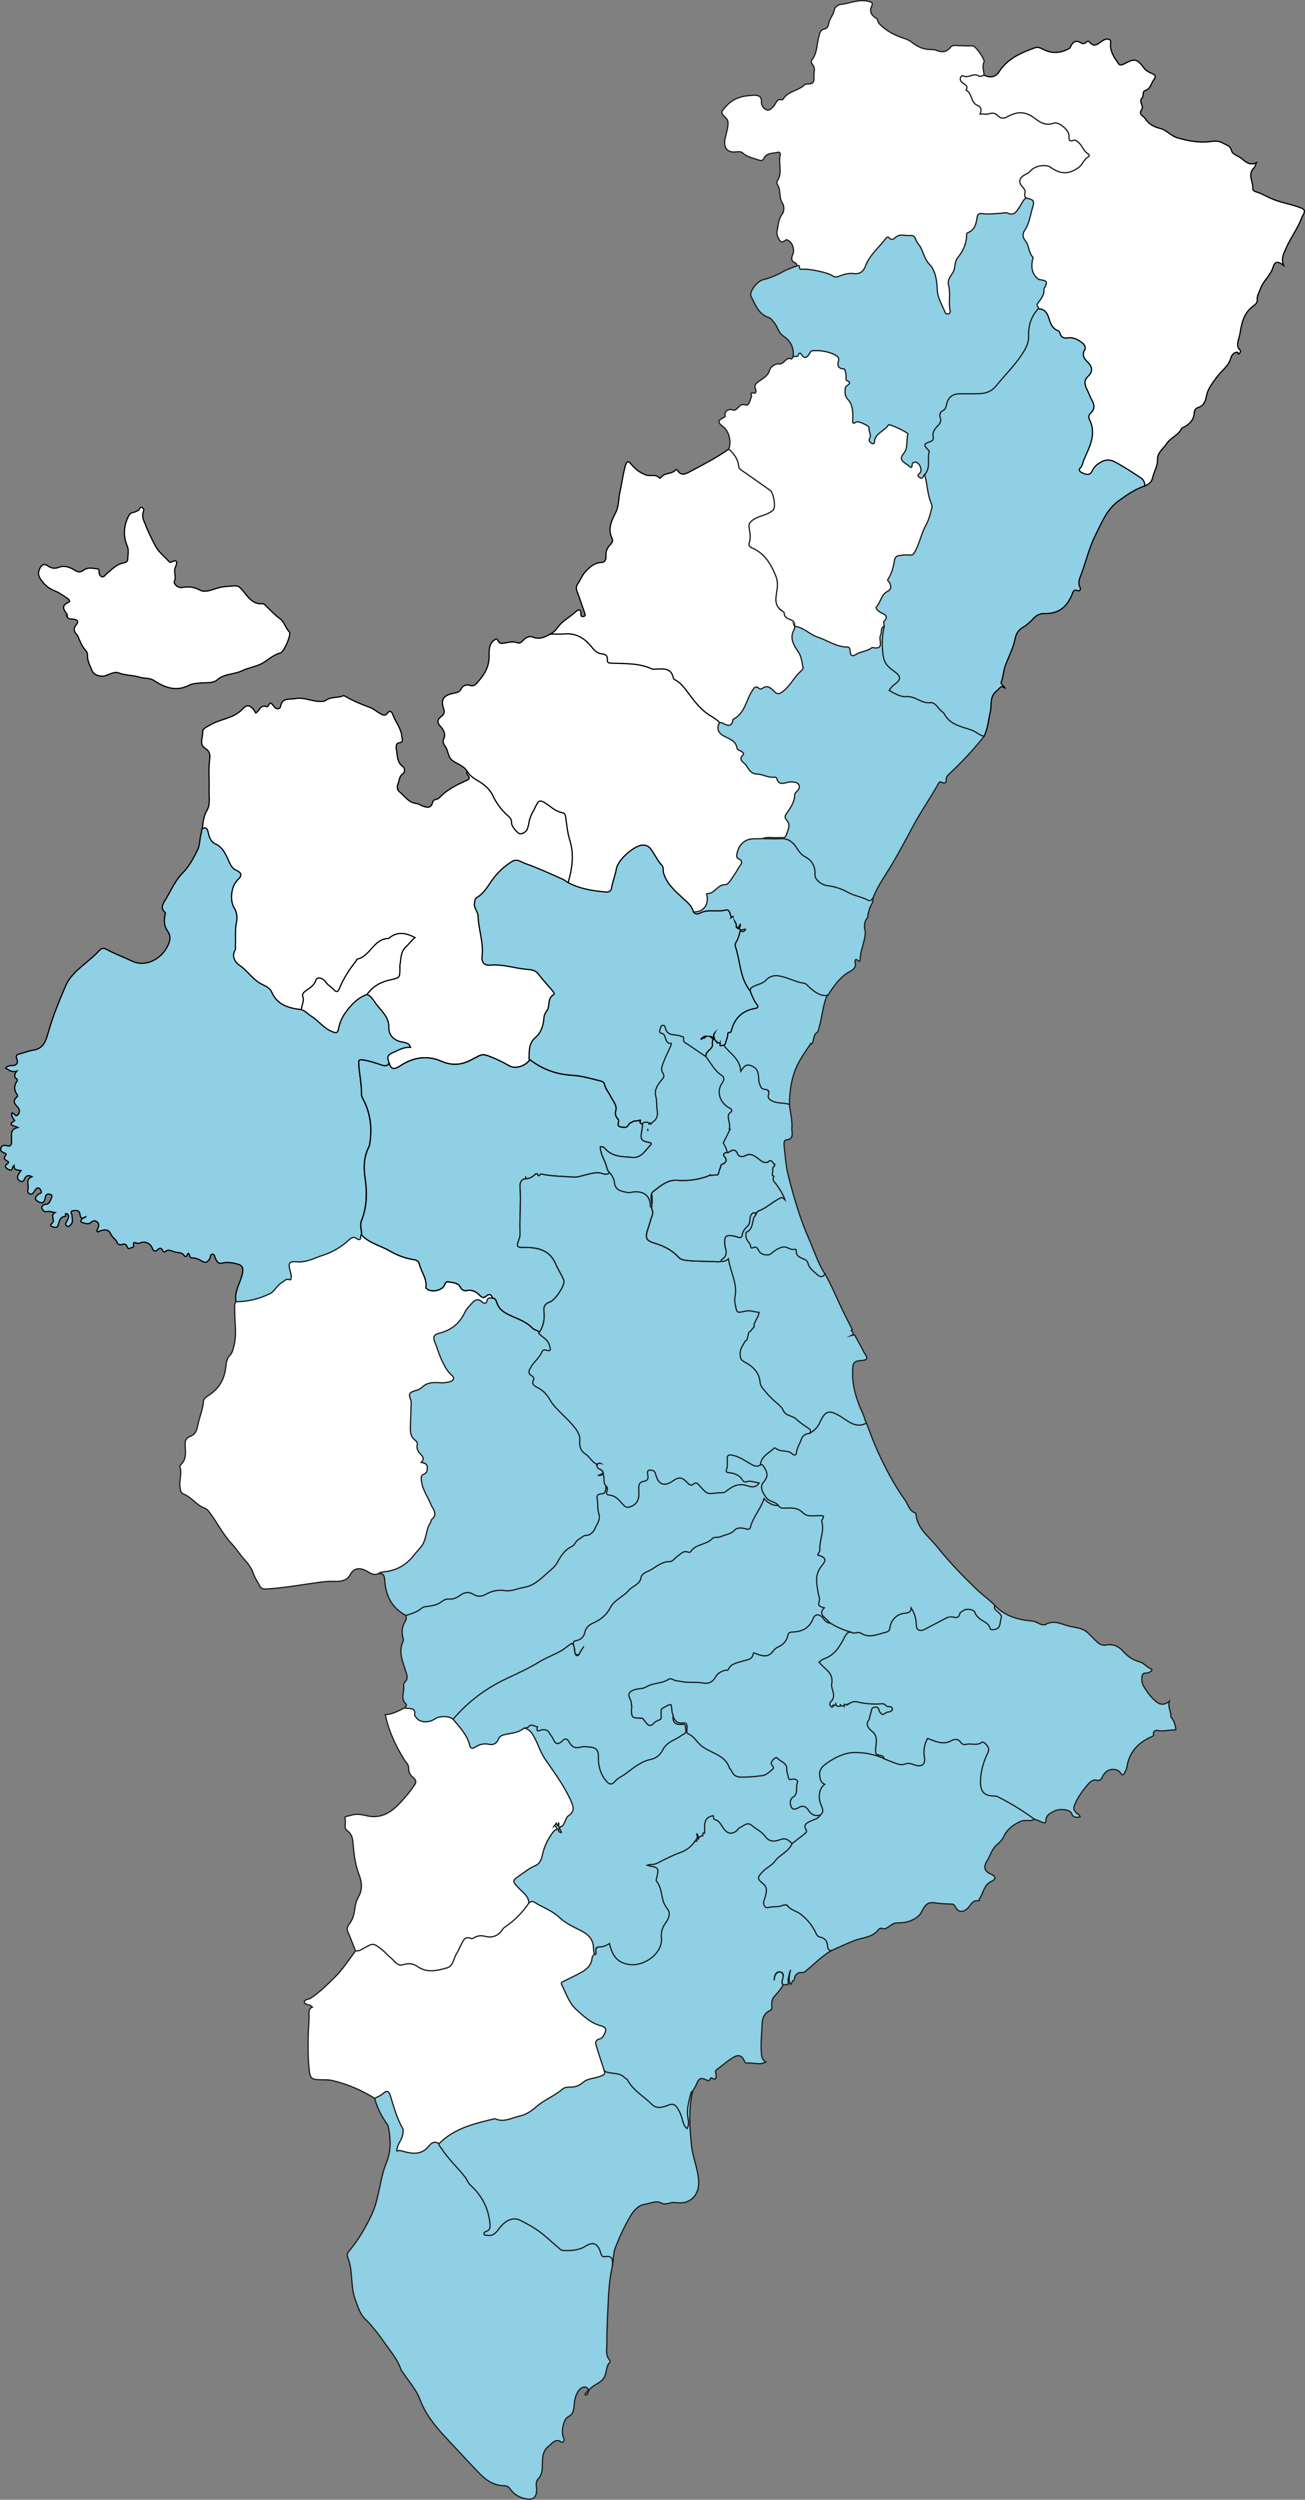
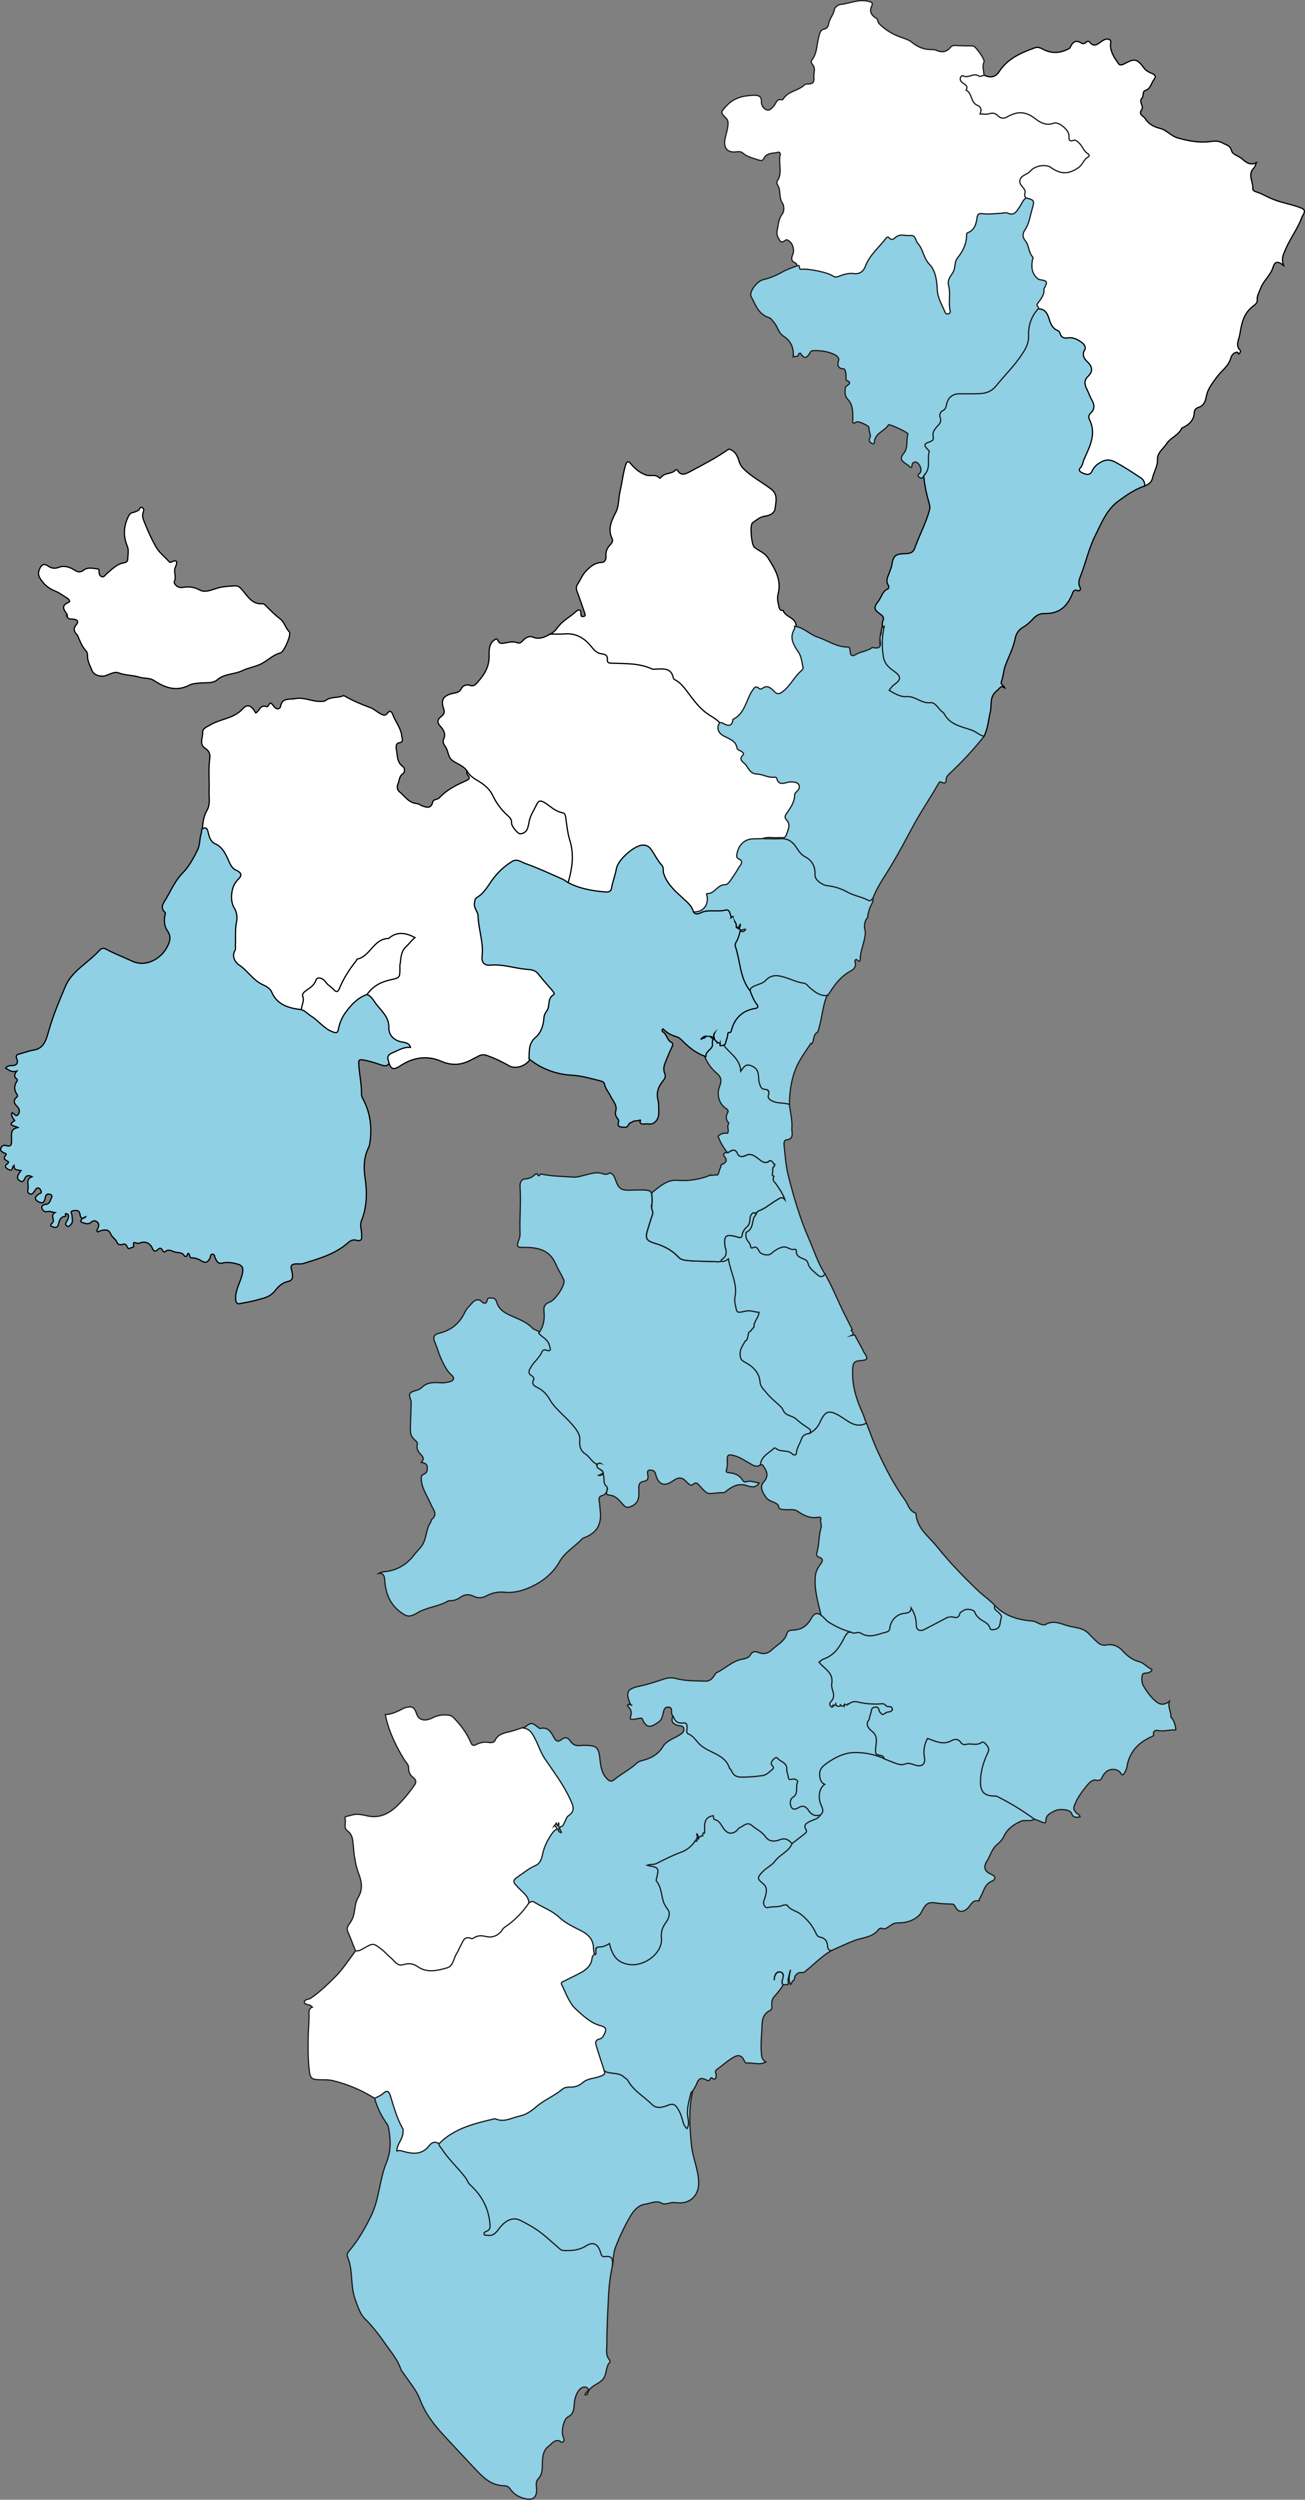
<svg xmlns="http://www.w3.org/2000/svg" id="Layer_1" data-name="Layer 1" viewBox="0 0 522.34 1000.5">
  <rect x="0" y="0" width="522.34" height="1000.5" fill="#808080" stroke="none" />
  <defs>
    <style>      .cls-1, .cls-2, .cls-3, .cls-4 {        stroke-miterlimit: 10;        stroke-width: .5px;      }      .cls-1, .cls-3 {        fill: #fff;      }      .cls-1, .cls-4 {        stroke: #1d1d1b;      }      .cls-2, .cls-3 {        stroke: #010101;      }      .cls-2, .cls-4 {        fill: #8fd0e5;      }      .cls-5 {        fill: #d4ddad;        stroke-width: 0px;      }    </style>
  </defs>
  <path class="cls-2" d="M164.64,418.67c.04,1.37-1.25,1.1-2.04,1.34-1.45.44-2.92.87-4.24,1.58-1.13.61-2.4,1.23-2.42,2.76,0,.13,0,.26.02.4-.06.29-.14.54-.23.75-.69,1.59-2.25,1.05-3.53.61-2.31-.79-4.61-1.54-7.04-1.89-1.44-.21-1.64.12-1.57,1.52.19,4.1,1.19,8.12,1.1,12.23-.02.78.39,1.46.74,2.13,2.81,5.42,3.51,11.16,2.64,17.15-.1.67-.19,1.34-.5,1.94-1.97,3.93-2.07,7.99-1.44,12.29.86,5.77.79,11.55-1.46,17.13-.74,1.85.14,3.81.09,5.74,0,.08,0,.15,0,.22,0,.04.01.08.01.12.16,1.49-.52,2.21-2.03,1.74-1.55-.48-2.58.2-3.64,1.12-5.1,4.49-11.48,6.22-17.75,8.17-1.05.32-2.18.05-3.28.17-1.29.14-1.8.74-1.47,2.03.19.73.39,1.47.46,2.23.12,1.38-.08,2.39-1.81,2.74-2.13.44-3.75,1.9-5.05,3.57-1.19,1.54-2.67,2.51-4.51,3.06-2.92.87-5.86,1.6-8.86,2.08-.8.13-1.86.66-2.36-.62-.82-4.17,1.84-7.57,2.59-11.41.44-2.21-.14-3.16-2.12-3.68-2.04-.53-4.07-.86-6.18-.32-1.47.38-2.02-.86-2.52-1.85-.33-.65-.29-1.7-1.12-1.76-.99-.08-.8,1.02-1.11,1.66-.64,1.31-1.56,2.14-3.16,1.16-1.21-.73-2.52-1.38-3.95-1.31-.78.04-.73-.33-.95-.77-.2-.39-.44-2.08-1.11-.16-.15.43-.87.43-1.06.09-.89-1.55-2.39-1.12-3.72-1.5-1.47-.42-2.72-1.45-4.14.01-.05.05-.66-.24-.76-.47-.55-1.29-1.14-1.41-2.17-.38-.77.77-1.59.43-1.96-.56-.76-2.04-2.78-3.08-4.82-2.31-.61.23-1.13.31-1.68.08-.95-.39-1.27-.16-1.03.86.26,1.11-.83.82-1.28,1.16-.7.54-1.19-.05-1.37-.56-.43-1.23-1.16-1.14-2.17-.81-.69.23-1.57-.21-1.75-.71-.53-1.47-2.03-2.18-2.59-3.51-.86-2.02-2.34-1.79-3.95-1.38-.48.12-.92.36-1.33.53-.61-.61-.09-.97.1-1.4.39-.88.62-1.82-.21-2.54-.88-.76-1.69-.67-2.64.19-.86.77-2.05.4-3.12.07-1.53-.47-.68-1.11-.18-1.75.4-.25.98-.16,1.28-.65-.47.15-.85.47-1.3.62-.93-.3-.84-1.11-1-1.85-.33-1.5-1.58-1.34-2.65-1.21-1.55.19-.52,1.18-.52,1.89,0,1.29.66,2.71-.6,3.79-.4.34-.77,1-1.48.43-.55-.45-.63-.89-.21-1.51.36-.55.66-1.18.84-1.81.17-.58.11-1.34-.54-1.53-1.35-.41-.19.95-.57.98-2.42.2-2.48,2.08-3.06,3.79-.33.97-1.71.69-2.46.3-.92-.49-.21-.97.28-1.5,1.12-1.17-1.11-2.92,1.01-4.06-1.34-.24-2.2-.66-3.28-.38-1.06.28-1.81-.71-2.01-1.52-.18-.72.66-1.36,1.45-1.39,1.52-.05,1.8-1.17,2.26-2.24.32-.75.71-1.5-.41-1.78-.83-.21-1.59-.21-1.85,1.04-.27,1.34-.53,3.1-2.72,1.98-1.7-.87-1.69-1.92-.01-3.12.39-.28,1.31-.21,1.01-1.12-.18-.57-.47-1.13-1.09-1.3-.74-.2-.99.45-1.34.91-.54.72-.93,1.8-2.1,1.43-1.27-.41-.72-1.6-.67-2.39.11-1.56-.97-3.54,1.56-4.48-1.32-.74-2.34-.47-2.78.5-.55,1.19-1.01,1.97-2.31,1.02-1.21-.87-.67-1.91-.11-2.89.2-.35.49-.66.82-1.09-1.24-.33-2.94.07-2.83-2.07-.91.59-.35,2.13-1.68,1.83-.6-.13-1.33-.57-1.62-1.09-.58-1.06.93-1.2,1.13-2.05-.56-.79-2.67-.89-1.2-2.7.7-.86-.54-.86-.87-1.08-.67-.45-1.38-.79-1.08-1.72.29-.92,1.15-1.45,1.96-1.18,2.64.88,2.32-.89,2.36-2.44.05-1.89-.63-4.13,2.57-4.74-1.3-.79-4.62-.69-1.32-2.77-.61-.93-1.46-1.78-1.13-3.06,1-.19,1.36,1.98,2.48.65.9-1.07.55-2.32-.32-3.2-1.27-1.28-1.83-2.43-.19-3.77.43-.34.34-.71.08-1.1-1.2-1.75-1.23-3.52-.02-5.27.25-.35.18-.7-.08-.89-1.25-.94-.95-1.95.01-3.14-1.88.58-3.11-.37-4.44-1.23.67-.97,1.8-1,2.7-1.02,2.05-.03,2.3-1.43,1.78-2.64-.67-1.56.14-1.75,1.17-2.03,1.86-.5,3.64-1.2,5.57-1.51,4.52-.72,5.17-4.85,6.14-8.11,1.76-6,4.13-11.71,6.57-17.43,1.75-4.1,5.08-6.79,8.33-9.51,1.82-1.52,3.62-3.04,5.21-4.77.96-1.05,1.69-1.16,2.99-.45,3.29,1.8,6.83,3.09,10.23,4.69,5.18,2.43,11.41-.65,14.02-5.82,1.17-2.32,1.6-4.11.02-6.38-1.22-1.75-1.42-3.92-.97-6.08.09-.39.27-1.01.08-1.18-2.33-2.19-.54-3.94.53-5.79,1.98-3.41,3.6-7.15,6.37-9.93,2.69-2.71,4.3-5.86,5.99-9.14,1.18-2.31.82-4.77,1.61-7.05.19-.53-.1-1.18.35-1.68,1.22-1.28,2.27-.75,2.66.59.79,2.76,2.36,4.66,4.83,6.14,1.48.89,2.3,2.65,3,4.3.96,2.28,2.1,4.39,4.38,5.69,1.57.89,1.43,2.15.39,3.37-1.58,1.85-2.52,3.95-2.73,6.39-.15,1.71-.1,3.36.83,4.89,1.04,1.73,1.41,3.7,1.03,5.61-.84,4.26-.15,8.57-.73,12.85-.26,1.9.8,3.86,2.57,5.19,3.83,2.87,7.01,6.54,11.21,8.96.75.44,1.08,1.28,1.53,1.98,1.75,2.71,3.78,4.95,7.37,5.03,1.07.03,2.1.6,3.18.78.06.02.13.05.19.07.12.04.23.08.34.13,3.14,1.26,5.28,3.96,8.04,5.78.55.36.95.95,1.47,1.36,3.07,2.41,3.58,2.02,5.02-1.52,2.17-5.35,5.33-10.01,11.39-11.72.01,0,.03,0,.04-.01.09,0,.17.02.25.04.88.18,1.36.9,1.92,1.53,1.79,2.01,3.38,4.17,5.12,6.22,1.11,1.32,1.76,2.83,1.89,4.58.23,3.32,1.59,5.79,5.12,6.57.49.11.94.36,1.42.52.89.3,1.91.56,1.94,1.69Z" />
  <path class="cls-3" d="M229.55,346.09c-.32,2.51-.21,5.18-1.97,7.29-.04.04-.07.08-.11.12-.03.04-.07.08-.11.12-4.18-2.35-8.82-3.64-13.08-5.84-2.31-1.19-4.92-1.73-7.44-2.37-1.67-.43-2.78.82-3.96,1.79-3.14,2.59-5.54,5.8-7.81,9.14-.76,1.12-1.68,2.14-2.81,2.88-1.73,1.12-1.91,2.69-1.37,4.43,1.8,5.81,2.55,11.78,2.73,17.83.11,3.7.5,4.33,4.26,4.19,5.12-.19,9.94,1.56,14.94,2.05.59.06,1.23.19,1.66.58,2.79,2.56,5.29,5.39,7.45,8.52.29.43.39,1.01.13,1.45-2.62,4.29-3.08,9.35-5,13.89-.43,1.02-.78,2.15-1.62,2.83-2.86,2.33-2.98,5.57-3.2,8.81,0,.03,0,.06,0,.08-.05.08-.1.16-.16.24-1.71,2.57-5.77,3.91-8.27,2.47-2.78-1.6-5.62-2.96-8.65-4.06-1.45-.53-2.54-.5-3.77.23-.65.38-1.37.66-2.02,1.03-4.13,2.39-8.09,3.02-12.84.94-5.4-2.36-10.99-1.62-16.11,1.73-2.79,1.82-3.86,1.65-4.7-.95-.1-.33-.2-.69-.3-1.1-.88-2.4,1.47-2.88,2.59-3.42,1.89-.91,3.89-1.99,6.31-1.8-.61-2-2.52-1.93-3.68-2.19-3.21-.7-5.05-2.91-4.98-5.6.11-4.25-2.76-6.55-4.9-9.29-1.12-1.43-1.96-3.34-3.87-4.1,0-.16.02-.32.04-.47.24-1.68,1.7-2.46,2.93-3.28,2.17-1.46,4.54-2.61,7.2-2.93,1.76-.2,2.55-1.13,2.36-2.89-.24-2.21.32-4.35.63-6.52.33-2.32,2.25-3.71,3.6-5.37,1.02-1.26.8-1.71-.55-1.95-2.18-.4-4.38-.58-6.32.85-.76.56-1.63.87-2.5,1.18-2.41.85-4.76,1.75-5.78,4.47-.29.78-1.03,1.4-1.81,1.7-4.94,1.93-6.99,6.39-9.01,10.67-2.14,4.52-2.87,4.85-6.52,1.47-.5-.46-.9-1.01-1.4-1.46-1.67-1.51-1.76-1.15-3.42.41-2.66,2.52-4.95,5.03-4.94,8.95,0,.3-.18.57-.4.82-.13.15-.28.29-.42.43-5.04-.62-9.64-1.82-11.92-7.21-.51-1.2-2.11-2.17-3.42-2.75-3.98-1.76-6.1-5.7-9.67-8-1.2-.77-3-3.28-1.49-5.78.34-.57.11-1.48.15-2.24.14-3.02-.2-6.02.44-9.05.41-1.94.15-3.98-1-5.83-1.59-2.55-1.18-7.63.64-10.03.3-.4.57-.85.94-1.18,1.92-1.73,1.28-2.82-.78-3.77-2.03-.92-2.56-3.03-3.42-4.82-1.13-2.36-2.27-4.55-4.91-5.71-1.78-.78-2.39-2.69-2.8-4.53-.29-1.29-.69-2.35-2.34-1.51.21-2.59.52-5.05,1.91-7.46,1.36-2.34.69-5.25.78-7.92.16-4.27-.34-8.55.29-12.84.19-1.3-.17-2.93-1.7-3.85-2.75-1.66-1.05-4.32-1.15-6.48-.09-1.64,1.69-2.19,3.13-3.04,4.16-2.45,9.44-2.5,12.93-6.43,1.8-2.04,3.51-1.32,5.18,1.69,1.5-.71,1.77-3.48,4.34-2.53.69.25.83-1.15,1.55-1.45.81.38,1.17,1.16,1.74,1.78.85.93,2.13.53,2.27-.3.63-3.81,3.75-2.79,6-3.24,3.21-.64,6.25,1.01,9.44,1.12,1.06.04,2,.09,2.82-.5,2.1-1.51,4.75-.75,6.95-1.81.15-.07.46.14.67.27,3.25,1.9,6.71,3.27,10.23,4.59,1.38.53,2.63,1.75,4.09,2.5,1.11.58,1.93.63,2.56-.27,1.12-1.58,1.9-.35,2.15.38,1.07,3.02,3.37,5.52,3.66,8.85.1,1.09.88,2.3-1.18,2.58-1.23.17-1.18,1.72-1.02,2.52.5,2.42.1,5.18,2.63,6.97.68.48,1.05,2.13-.04,2.88-1.51,1.04-1.33,2.69-1.94,4.05-.53,1.17-.22,2.49.49,3.06,2.2,1.8,3.78,4.57,7.08,4.82.7.05,1.36.61,2.06.88,1.81.67,3.59,1.34,4.28-1.47.31-1.28,1.88-.9,2.61-1.69,2.81-3.05,6.42-4.92,10.11-6.58,1.6-.72,2.72-1.09,1.06-2.87-.26-.28-.09-.98-.11-1.48,3.58,3.35,8.74,4.87,11.01,9.8,1.19,2.58,3.01,4.82,4.97,6.95,1.32,1.42,2.7,2.87,2.9,5.14.11,1.27,1.54,2.34,2.93,2.39,1.36.05,1.97-1.27,2.18-2.44.5-2.87,1.72-5.43,3.1-7.94,1.41-2.57,2.22-2.73,4.77-1.36,2.29,1.23,4.22,3.08,6.76,3.88.95.3,1.46,1.15,1.58,2.12.81,6.38,3.37,12.54,2.52,19.13Z" />
  <path class="cls-3" d="M393.84,30.08c2.43,1.09,4.5,1.04,6.14-1.48,3.36-5.16,8.67-7.45,14.19-9.45,1.41-.51,2.46.14,3.52.68,3.16,1.59,6.27,1.48,9.41.04.45-.21,1.05-.44,1.22-.82.96-2.18,2.18-3.33,4.59-1.76.54.35,1.32.16,1.86-.39.41-.41.98-.57,1.33-.1,1.87,2.52,3.55.57,5.01-.39.95-.62,1.8-.97,2.76-.66,1.11.35.61,1.44.61,2.2,0,3.03,1.66,5.34,3.28,7.63.46.65,1.41.41,2.28-.04,3.61-1.87,4.79-2.57,7.88,1.73.78,1.09,2.06,1.68,3.26,2.19,1.43.61,1.53,1.3.64,2.47-1.12,1.45-1.22,3.61-3.46,4.31-1.24.39-.42,2.15-1.33,3.09-1.33,1.39.94,3.1-.06,4.54-1.39,2,.59,2.4,1.34,3.53,1.55,2.33,3.37,3.36,6.25,4.06,2.2.54,4.25,3.02,6.83,3.75,4.32,1.22,8.67,2.07,13.26,1.43,1.44-.2,3.13-.33,4.83.64,1.49.84,2.94.94,3.48,3.08.36,1.44,2.5,1.95,3.77,2.9,1.57,1.17,3.21,3.28,6.16,1.86-.49,1.07-.6,1.71-.98,2.09-2.7,2.65-.24,5.6-.45,8.38-.08,1.02,1.72,1.26,2.62,1.64,1.92.82,3.74,1.86,5.7,2.63,3.71,1.46,7.68,1.97,11.3,3.51,2.1.89.37,2.59-.01,3.65-1.61,4.45-4.58,8.23-6.45,12.62-.85,2-1.9,3.71-.85,6.59-2.42-1.93-3.57-1.53-4.24.77-.95,3.23-3.89,5.34-5.01,8.54-.52,1.48-1.48,2.78-1.3,4.5.15,1.37-1.23,2.14-1.96,2.72-3.72,2.94-4.34,7.18-5.06,11.32-.35,2-1.86,4.27.33,6.25.12.11-.23,1.06-.57,1.27-.7.42-.35-.59-.55-.61-1.56-.14-2.49,1.32-2.71,2.16-.92,3.49-3.91,5.29-5.79,7.94-1.58,2.23-3.43,4.41-4,7.27-.4,1.97-.84,3.95-3.21,4.69-.83.26-1.63.88-1.67,2-.13,3.18-2.1,4.96-4.77,6.19-.08.04-.2.04-.23.1-1.26,2.86-4.51,3.82-6.09,6.24-1.32,2.01-3.74,3.61-3.64,6.27.1,2.75-1.42,4.91-1.97,7.37-.42,1.89-1.6,2.63-3.11,3.26-3.26-4.71-8.33-6.92-13.22-9.28-2.35-1.13-5.24.38-7,3.07-1.45,2.22-3.09,2.7-5.07,1.47-1.15-.71-1.65-1.61-.96-2.96,1.35-2.63,2.01-5.56,3.41-8.15,1.62-3,1.53-5.99.5-9.03-.64-1.89-.69-3.6.56-5.25.86-1.13.76-2.33.17-3.57-.79-1.68-1.41-3.43-2.28-5.07-.97-1.83-.8-3.45.4-5.18,1.92-2.77,1.87-2.85-.26-5.65-1.08-1.41-1.7-2.73-1.14-4.63.55-1.87-1.48-4.17-3.99-4.21-5.7-.07-8.12-3.95-10.05-8.31-.81-1.84-1.88-3.12-3.67-3.89-1.25-1.1-1.2-2.28-.23-3.53,1.26-1.63,1.68-3.6,2.31-5.5.37-1.12.27-1.79-.93-2.09-3.06-.77-4.26-3.1-4.14-5.85.17-3.9-1.42-7.18-2.98-10.49-.62-1.32-.89-2.51-.23-3.82,1.31-2.63,2.16-5.41,2.96-8.24.87-3.09.91-3.35-2.02-4.84-.92-2.02-1.31-4.25-2.54-6.18-.64-1.01-.08-2.26.87-2.91,2.34-1.58,4.27-3.73,7.22-4.49,2.08-.53,3.7-.37,5.45.81,3.15,2.12,6.4,2.31,9.63,0,1.48-1.05,1.96-2.93,3.46-3.97.38-.26.34-.84-.02-1.12-1.96-1.52-2.32-4.9-5.74-4.75-1.13.05-1.28-1.11-1.47-2.05-.69-3.4-3.32-5.29-6.73-4.62-2.77.54-4.89-.71-6.61-2.41-3.13-3.11-6.47-2.3-9.78-.85-1.88.82-3.51,1.18-5.16-.2-1.13-.94-2.36-.59-3.61-.53-1.69.09-3.75.61-3.58-2.32.03-.51-.46-.88-.87-1.18-2.53-1.89-3.49-4.79-4.69-7.5-.41-.92-1.17-1.41-1.73-2.12-.55-.72-.82-1.51-.41-2.35.41-.86,1.18-1.03,2.11-1.04,2.57-.03,5.16-.75,7.68.35Z" />
-   <path class="cls-1" d="M197.09,519.58l-.02.02c-.52.54-1.21.88-1.64,1.52-.69,1.03-1.68,1.14-2.65.53-1.77-1.1-2.76-.1-3.84,1.13-1.62,1.84-3.05,3.85-4.27,5.92-1.76,2.99-4.51,4.13-7.48,5.13-2.99,1-3.06,1.2-1.99,4.13,1.61,4.42,3.01,8.94,6.31,12.54,1.18,1.3.5,2.28-.94,2.91-1.68.74-3.46.77-5.22.67-2.19-.13-3.95.72-5.92,1.58-3.54,1.53-5.06,3.16-4.39,7.46.45,2.87.46,6.17-.13,9.24-.1.5-.11,1.15.22,1.47,2.42,2.3,2.21,5.9,4.2,8.41.76.96.96,1.96.1,2.96.08.18.23.3.41.41.15.09.32.16.49.24.33.16.62.35.62.78,0,.09,1.13.39,1.11.5-.22.94.16,2.05-.55,2.28-1.78.59-1.48.39.06,2.17.06.08-2.65-.66-2.58-.58.81,4.33,2.66,8.27,4.81,12.05.97,1.7,1.33,2.96.17,4.81-1.32,2.1-2.21,4.45-2.8,6.97-1.05,4.51-4.25,7.72-7.54,10.77-3.21,2.98-7.1,4.09-11.33,4.19,0,0,0,0-.01,0-.24.01-.48.01-.71.01h0c-1.51.7-2.62.31-4.11-.6-2.63-1.61-5.52-2.35-7.4,1.2-1.37,2.59-4.42,2.6-6.6,2.52-2.12-.08-4.16.18-6.15.45-6.86.94-13.67,2.18-20.59,2.6-1.08.07-2.19-.01-2.79-1.26-.76-1.55-1.85-2.98-2.39-4.6-.78-2.29-2.07-4.13-3.69-5.88-1.81-1.96-3.19-4.32-5.02-6.26-3.76-3.98-6.07-8.96-9.4-13.22-.7-.89-1.64-1.14-2.52-1.57-2.77-1.37-4.55-4.14-7.54-5.24-.95-.34-1.19-1.52-1.34-2.58-.37-2.75.83-5.49-.01-8.24-.07-.2.02-.57.17-.71,2.61-2.28,2.01-5.36,1.9-8.22-.07-1.72.54-2.74,2.04-3.31,1.97-.74,2.62-2.24,2.98-4.21.6-3.28,2.07-6.35,2.31-9.77.1-1.36,1.79-2.16,2.93-3,3.77-2.75,5.63-6.46,6.05-11.07.14-1.62.48-3.28,1.77-4.59.75-.76,1-1.89,1.31-2.96,1.48-5.11.36-10.28.44-15.41.02-.99-.24-2.05.6-2.87,4.8,0,9.41-1.2,13.63-3.28,1.77-.86,2.64-3.3,4.65-4.38.99-.53,1.57-1.69,3.03-1.16.74.26.65-.52.71-.99.1-.86-.21-1.64-.42-2.46-.84-3.27-.47-3.96,2.88-3.7,3.79.29,6.89-1.55,10.23-2.62,3.99-1.28,7.56-3.42,10.64-6.34.82-.77,1.78-1.14,2.94-.31,1.18.85,1.66.21,1.55-1.06-.02-.07-.02-.14,0-.21.05-.21.22-.37.29-.3.05.06.1.11.15.16,3.09,3.3,7.57,4.18,11.29,6.36,2.98,1.75,6.23,2.95,9.69,3.47,1.13.17,1.87.73,2.13,1.84.7,3.07,3.04,5.68,2.59,9.08-.04.26.07.48.27.66,1.88,1.71,6.39.76,7.21-1.57.26-.75.66-1.32,1.38-1.17,1.82.38,3.96.2,5,2.26.56,1.1,1.51,1.43,2.52,1.24,2.17-.42,3.74.46,5.17,1.92.81.83,1.55,1.34,2.73.18.87-.85,2.05-.63,2.34.92,0,.01,0,.02,0,.03Z" />
  <path class="cls-4" d="M245.11,906.82c-.78,3.76-1.31,7.55-1.5,11.38-.33,6.68-.74,13.37-.71,20.05,0,2.02-.62,4.41,1.07,6.27.19.2.28.81.14.95-1.98,1.98-.88,5.1-3.24,7.29-1.85,1.72-4.96,2.3-5.66,5.28-.06.26-.5.66-.99.47-.02-.09-.06-.18-.04-.24.31-.87,2.05-1.51.99-2.45-.93-.83-2.39-.42-3.31.7-1.26,1.53-1.76,3.34-1.97,5.28-.22,2.12-.04,4.24-2.56,5.55-1.83.95-2.73,5.89-1.92,7.96.25.65.61,1.3.1,1.89-.67.78-1.15-.19-1.74-.32-1.94-.41-2.9,1.21-4.12,2.13-2.75,2.08-2.5,5.29-2.58,8.23-.05,1.91-.34,3.52-1.69,4.96-1.25,1.32-.52,3.06-.59,4.6-.12,2.79-1.4,3.8-4.09,3.35-2.87-.48-5.08-1.82-6.7-4.23-.68-1.02-1.81-1-2.93-1.07-4.19-.28-7.17-2.78-9.88-5.63-4.39-4.6-8.68-9.3-13.03-13.93-4.21-4.49-7.92-9.17-10.15-15.13-1.41-3.76-4.33-6.94-6.58-10.38-.32-.49-.81-.93-.98-1.46-1.21-3.83-3.82-6.77-6.05-9.99-2.53-3.64-5.17-7.13-8.33-10.26-2.04-2.02-2.77-4.79-3.8-7.46-2.16-5.59-.83-11.72-3.12-17.2-.49-1.18.03-1.83.73-2.66,3.56-4.25,6.28-8.94,8.71-13.98,3.29-6.83,3.28-14.43,6.08-21.22,1.92-4.64,1.7-9.12.88-13.78-.09-.49-.21-1.02-.49-1.42-2.28-3.23-4.1-6.68-5.1-10.53.98-1.59,2.69-2.2,4.21-2.98,1.25-.64,2.05.27,2.51,1.39.68,1.64,1.16,3.34,1.64,5.05.59,2.12,1.34,4.2,2.41,6.1,1.57,2.8,1.36,5.4-.11,8.14-1.27,2.35-1.18,2.41,1.39,3.09,3.44.91,6.58.88,9.26-2.09,1.23-1.36,3-2.4,4.83-.52,4.88,6.62,10.4,12.72,15.52,19.14,3.19,3.99,4.93,8.53,5.25,13.64.08,1.33-.62,2.14-1.54,2.96,2.37.1,3.42-1.71,4.61-3.04,3.17-3.55,6.32-3.85,10.5-1.6,4.94,2.67,9.22,6.08,13.36,9.78,2.29,2.05,5.06,1.28,7.69.68,1.15-.26,2.12-1.01,3.2-1.49,2.86-1.25,4.83-.48,6.06,2.38.41.95.78,1.79,1.95,2.1,2.98.79,2.97.84,2.44,4.28Z" />
  <path class="cls-2" d="M415.62,123.6c2.33,0,3.45,1.48,4.09,3.44.71,2.17,1.3,4.38,3.75,5.31.49.19.71.67.86,1.18.43,1.5,1.58,1.96,2.95,1.72,2.28-.39,4.03.62,5.77,1.85,1.03.72,1.67,2.01,1.2,2.77-1.4,2.22-.23,3.75,1.11,5.06,2.04,1.99,2.1,3.81.12,5.73-1.71,1.66-1.36,3.36-.39,5.21.7,1.34,1.12,2.83,1.88,4.12,1.18,1.99,1.34,3.75-.48,5.43-.7.65-.81,1.69-.47,2.36,2.98,5.83.18,10.88-2.07,15.99-.53,1.2-.59,2.56-1.62,3.62-.85.88.19,1.56.91,1.89,1.42.64,3.01,1.17,3.88-.74.81-1.78,2.05-2.78,3.79-3.72,2.15-1.17,4.01-.7,5.7.22,3.44,1.87,6.71,4.06,10,6.2,1.12.72,1.65,1.88,1.6,3.25-3.85,1.27-7.02,3.49-10.33,5.88-4.97,3.58-6.82,8.71-9.32,13.62-2.59,5.1-3.84,10.73-5.86,16.06-.54,1.43-1.42,3.25-.37,5.06.33.56-.03,1.65-.89,1.31-1.87-.76-2.01.78-2.4,1.68-2.18,5.13-5.57,7.63-11.01,7.46-2.07-.07-3.44.96-4.56,2.17-1.21,1.3-2.5,2.48-3.98,3.33-1.85,1.06-2.78,2.59-3.16,4.54-.73,3.77-2.57,7.14-3.89,10.7-.8,2.14-.81,4.41-1.63,6.53-.44,1.12,1.01,1.59,1.41,2.5-1.92-1.01-1.39-.37-3.28,1.18-3.05,2.5-1.85,5.63-2.56,8.49-.8,3.25-.95,6.67-2.52,9.72-.53.57-1.09.28-1.6,0-3.25-1.82-6.76-2.99-10.26-4.17-1.18-.4-2.04-1.13-2.73-2.13-1.44-2.11-3.46-3.67-5.23-5.46-.24-.24-.51-.56-.81-.58-3.38-.22-6.21-2.35-9.58-2.65-2.61-.23-4.94-1.53-7.34-2.48-1.01-.4-1.07-1.17-.42-2.03.56-.75,1.27-1.33,1.99-1.93,1.66-1.39,1.65-2.14.02-3.65-.25-.23.1-.03-.2-.15-5.02-2.17-5.1-6.88-5.43-11.2-.19-2.5.24-5.15.88-7.66.03-.67-.11-1.4.19-2,.7-1.39.06-2.1-1.06-2.88-2.53-1.78-2.64-2.66-.71-5.11,1.28-1.61,1.56-3.96,3.74-4.91.44-.19.59-.96.32-1.37-1.38-2.07-.06-3.84.55-5.68.29-.88.68-1.76.81-2.66.6-3.96,1.74-4.35,5.75-4.45,1.83-.05,2.84-.6,3.42-2.24,1.84-5.14,4.49-9.96,5.91-15.26.33-1.23-.06-2.3-.39-3.45-.99-3.51-1.7-7.09-1.97-10.74,1.43-3.5,2.2-6.98.23-10.61-.71-1.3.26-2.28,1.4-2.82,1.04-.5,1.65-1.12,1.45-2.33-.03-.17-.03-.37.07-.49,2.44-3.03,2.32-7.21,4.63-10.3.52-.7.71-1.51.94-2.32.81-2.89,2.98-4.23,6.02-4.1,2.69.12,5.39.12,8.08-.05,2.47-.16,4.38-1.27,6-3.25,3.24-3.96,6.88-7.57,9.74-11.88,1.59-2.4,2.73-4.69,2.76-7.64.03-3.19.52-6.38,2.69-9.01.52-.63.81-1.53,1.87-1.44Z" />
  <path class="cls-3" d="M227.41,353.29c1.59-5.6,2.48-11.18.66-16.98-.91-2.93-1.19-6.07-1.63-9.13-.14-.94-.37-1.72-1.31-1.89-2.87-.5-4.86-2.63-7.16-4.06-1.91-1.19-2.56-.51-3.22.87-1.17,2.45-2.81,4.73-3.08,7.56-.04.41-.25.8-.32,1.21-.29,1.72-1.48,2.67-3.03,2.86-1.05.13-3.67-3.22-3.56-4.25.22-1.96-1.53-2.96-2.49-3.93-2.11-2.13-3.79-4.51-5.01-7.1-1.44-3.04-3.88-4.75-6.56-6.31-1.62-.94-2.97-2.08-3.86-3.73-1.4-1.87-3.63-2.62-5.48-3.83-2.16-1.41-1.81-3.8-2.97-5.55-.7-1.05-1.46-1.99-.66-3.65.72-1.51-.21-3.36-1.38-4.59-1.56-1.66-1.33-2.83.38-4.12.89-.67,1.35-1.59.89-2.87-1.36-3.73-.15-5.55,3.99-6.35,1.19-.23,2.4-.43,3.05-1.86.57-1.25,2.3-1.71,3.23-1.35,1.64.65,2.33-.13,3.18-1.08,2.7-3.01,4.75-6.1,4.7-10.58-.02-1.91-.2-4.77,2.04-6.39.54-.39,1.13-.77,1.42.01.68,1.83,2.13,1.26,3.29,1.06,1.57-.27,3.05-.63,4.64.02.87.36,1.58-.28,2.17-.94,1.03-1.14,2.52-1.92,3.83-1.38,2.74,1.12,4.88.07,7.09-1.21,2.68-.97,5.45-.74,8.21-.63,4.01.16,6.53,2.8,8.95,5.5.87.97,1.69,1.88,3,2.17,1.65.36,3,.99,3.47,2.85.25,1.02,1.23,1.06,2.08,1.01,3.04-.17,6.01.82,9.06.45.77-.09,1.51.17,2.19.5,2.73,1.32,5.61,1.74,8.6,1.46.97-.09,2.12-.09,2.48.82,1.09,2.78,3.53,4.48,5.41,6.48,3.86,4.12,6.49,9.5,11.95,12.06,1.14.53,2.12,1.38,2.67,2.59-.29,3.36.13,4.26,3.24,5.69,1.75.8,3.32,1.54,3.75,3.68.17.84,1.09,1.24,1.74,1.77.6.5,1.03,1.06.99,1.93-.13,3.22,2.26,6.34,5.4,6.92,2.07.38,4.03,1.24,6.17,1.31.42.01.98.07,1.17.4,1.42,2.5,3.68,1.74,5.81,1.6,1.38-.09,2.75.07,3.56,1.41.79,1.31,0,2.33-.57,3.5-1.42,2.93-2.05,6.22-4.15,8.85-.46.58-.12,1.29.2,1.91.9,1.77.77,3.5.08,5.36-.66,1.76-1.68,2.54-3.56,2.55-2.26.01-4.55-.29-6.79.28-1.24.27-2.52.3-3.77.19-2.87-.26-4.26,1.65-5.43,3.73-.57,1.01-.74,2.24.3,3.26,1.15,1.14.95,2.38.22,3.68-1.38,2.42-3.15,4.55-4.84,6.75-.47.62-1.1,1.13-1.88,1.18-2.42.15-3.7,2.22-5.55,3.3-1.14.67-.86,2.44-1.28,3.69-.98,2.97-2.78,4.04-5.7,3.3-1.97-3.09-4.71-5.46-7.35-7.93-2.77-2.59-4.48-5.7-5.53-9.42-.88-3.11-2.96-5.86-5.26-8.19-1.49-1.51-3.63-1.03-5.15.11-3.25,2.44-6.11,5.28-7.05,9.49-.48,2.14-1.19,4.21-1.72,6.33-.3,1.21-1.03,2.01-2.3,1.93-5.3-.33-10.58-.77-15.26-3.68-.22-.14-.31-.38-.38-.63Z" />
  <path class="cls-1" d="M393.84,30.08c-.7.3-1.49.7-2.18.27-2.1-1.32-4.18,1.23-6.28-.05-.23-.14-.91.35-1,.95-.12.74.17,1.33.73,1.77.99.79,2.6,1.24,1.58,3.06,2.52,1.25,1.77,4.92,4.43,6.03,1.73.72,1.83,1.92,1.16,3.5,1.26,0,2.51.28,3.57-.06,1.6-.52,2.68-.22,3.81.97.99,1.04,2.3.92,3.49.25,4.19-2.35,7.37-2.19,11.02.59,2.25,1.72,4.49,3.09,7.6,1.93,1.9-.71,5.83,2.54,6.07,4.71.14,1.29-.43,3.12,2.15,2.08.48-.19,1.61.8,2.21,1.45,1.22,1.31,1.69,3.24,3.47,4.13.39.19.32.95,0,1.11-1.87.93-2.32,3.13-3.93,4.27-3.97,2.82-7.21,2.79-11.21-.07-1.69-1.2-5.5-.79-7.41.82-.45.38-.8.88-1.27,1.23-1.26.94-3.11,1.29-3.58,2.99-.47,1.68,1.11,2.69,1.86,3.95.64,1.07-.68,2.4.6,3.29-.51,1.81-1.56,3.37-2.64,4.84-1.18,1.6-2.71,2.35-5.02,2.01-3.31-.5-6.7.4-10.07.15-1.05-.08-1.18.74-1.29,1.52-.33,2.27-1.37,4.16-3.15,5.59-.74.59-.94,1.3-1.09,2.16-.46,2.68-1.42,5.19-3.04,7.4-.76,1.04-1.34,2.15-1.45,3.45-.1,1.12-.41,2.21-1.06,3.08-1.72,2.29-1.76,4.84-1.31,7.47.4,2.34-.35,4.69.22,7.04.19.8-.03,1.75-1.05,2.05-1.11.34-1.65-.32-2.18-1.21-2.08-3.47-3.2-7.29-3.38-11.26-.12-2.69-1.05-5.24-2.51-6.98-2.24-2.69-2.95-6-4.81-8.79-1.81-2.71-4.84-3.85-7.78-2.31-.97.51-1.8,1.25-3.02.73-.61-.26-1.14.07-1.57.54-2.76,3.06-5.8,5.9-7.42,9.83-1,2.43-2.75,3.78-5.49,3.59-.34-.02-.71-.09-1.01.02-6.2,2.46-11.7-1.12-17.51-2.02-1.46-.23-3.58.84-4.1-1.72,0-.56-.25-1.04-.73-1.24-1.76-.71-1.5-2.03-.96-3.32.82-1.98-.09-4.84-1.94-5.7-.22-.1-.52-.28-.68-.2-.84.41-1.65,1.56-2.57.25-.78-1.11-1.36-2.49-1.08-3.78.5-2.3.49-4.76,2.08-6.8.96-1.24.6-3.57.14-4.22-1.7-2.33-.51-5.27-2.08-7.49-.25-.35-.33-1.13-.11-1.44,2.34-3.32.36-7.11,1.22-10.58.13-.53-.24-1.14-.83-.98-2.02.55-4.51.08-5.72,2.46-.54,1.06-1.04,1.01-2.17.62-2.21-.76-4.49-1.15-6.33-2.81-.62-.56-1.59-.55-2.58-.42-3.51.47-5.19-1.64-4.46-5.2.4-1.96,1.09-3.83,1.19-5.91.06-1.2-.18-1.79-.91-2.51-2.27-2.26-1.91-2.36.22-4.71,2.98-3.29,6.66-4.14,10.7-4.3,1.67-.07,3.46-.03,3.37,2.61-.05,1.62,1.09,3.12,2.57,3.31.85.1,2.13-1.21,2.77-2.18.73-1.11,1.03-2.44,2.81-1.92.16.05.49-.2.61-.39,1.85-3.01,5.54-3.16,8.01-5.2.32-.27.66-.66,1.03-.71,1.69-.2,3.49.29,3.2-2.75-.16-1.7.83-3.51-.57-5.14-.47-.54-.71-1.21-.2-1.85,2.14-2.71,1.87-6.11,2.73-9.18.36-1.3.52-2.84,2.33-3.16,1.08-.19,1.49-1.25,1.62-2.05.34-2.12,1.98-3.67,2.32-5.83.12-.79,1.56-1.86,2.48-1.95,3.7-.35,7.21-2.24,11.09-1.23,1.32.34,2.02.47,1.27,2.07-.9,1.93-.03,3.57,1.67,4.55,1.02.59.74,1.66,1.35,2.29,2.41,2.46,5.27,4.21,8.51,5.39,1.53.56,3.23,1,4.46,1.99,2.39,1.94,4.93,3.08,8.01,3.01.65-.01,1.37.07,1.96.32,2.21.95,4.07.72,5.66-1.24.53-.66,1.37-.79,2.29-.71,1.9.15,3.82.13,5.73.17.34,0,.68-.03,1.01.02,1.04.14,4.82,5.42,4.39,6.35-.84,1.82-.11,3.55,0,5.32Z" />
  <path class="cls-1" d="M175.67,858.05c-1.58-1.34-3.11-.28-3.88.72-2.76,3.58-6.22,3.41-9.96,2.41-.96-.26-1.88-.67-2.98-.26-.02-2.83,2.48-4.75,2.44-7.5,0-.47.23-.9-.06-1.41-2.37-4.18-3.63-8.8-5.02-13.35-.64-2.09-1.64-1.88-2.82-.81-1.03.94-2.26,1.39-3.45,1.97-5.23-3.27-10.81-5.66-16.82-7.09-1.52-.36-3-.3-4.5-.32-4.06-.04-4.49-.41-4.92-4.5-.44-4.24-.41-8.46-.35-12.72.04-3.06.43-6.12.34-9.18-.03-1.11,0-2.17,1.32-2.69-.34-.3-.51-.49-.72-.61-.83-.5-2.43-.4-2.46-1.32-.04-1.27,1.65-1.05,2.5-1.61,3.49-2.33,6.49-5.26,9.48-8.2,3.3-3.24,5.77-7.1,8.5-10.77,1.68-.96,3.44-1.76,5.16-2.64,1.75-.9,3.11-.51,4.64.58,2.48,1.77,4.3,4.25,6.79,6,1.13.79,2.1,1.25,3.46.75,1.64-.61,3.21-.13,4.57.78,3.58,2.41,7.33,1.89,11.17.89,1.29-.34,1.94-1.22,2.49-2.3,1.37-2.7,2.67-5.44,4.11-8.1.66-1.22,1.47-1.61,2.94-1.8,3.06-.4,6.06-.81,9.17-.64,1.69.09,2.88-1,4.09-2.42,1.87-2.19,4.35-3.86,6.41-5.96,1.48-1.51,2.76-3.15,4.15-4.73,1.28-1.08,2.54-.59,3.74.11,3.62,2.12,7.44,3.86,10.57,6.82,1.61,1.53,3.76,2.63,5.83,3.46,4.9,1.97,7.06,5.43,6.7,10.6-.88,5.15-4.46,7.74-8.89,9.73-5,2.25-4.06,1.33-2.1,6,1.92,4.57,5.61,7.42,9.25,10.37,1.12.91,2.63,1.08,3.92,1.69,3.53,1.7,3.9,3.96.63,6.12-1.86,1.23-1.97,2.49-1.36,4.21,1.01,2.85,1.79,5.77,2.74,8.64.24,1.62-.82,2.28-2.09,2.7-2.95.96-6.04,1.58-8.53,3.64-.37.31-.93.47-1.42.49-6.28.3-10.32,4.89-15.17,7.92-2.64,1.65-5.09,3.6-8.27,4.13-1.09.18-2.1.62-3.1,1.07-.7.31-1.4.53-2.19.48-8.57-.61-16.18,1.87-22.88,7.21-.92.74-1.84,1.5-3.13,1.44Z" />
  <path class="cls-4" d="M398.18,642.54c4.04,4.32,9.27,5.76,14.93,6.26,1.03.09,2.04.66,3.02,1.11.82.38,1.83.58,2.45.23,3.51-2,6.68.16,9.88.83,2.4.51,4.99.64,7.08,2.65.91.87,1.82,1.85,2.74,2.75,1.37,1.34,2.46,2.46,4.84,1.99,2.2-.43,4.58.5,6.22,2.35,1.82,2.05,3.95,3.66,6.58,4.35,2.07.54,3.22,2.36,5.07,3.01.13.93-.58.98-1.04,1.29-.86.59-2.46-.21-2.75,1.2-.3,1.47-.24,3.04.59,4.41,1.32,2.2,2.8,4.26,4.77,5.93,1.67,1.42,3.37,1.73,5.49.03-.68,2.29.66,4.02.62,5.98,0,.15-.02.35.06.44q1.58,1.59,1.91,4.96c-.06.04-.13.12-.19.11-2.37-.21-4.69.72-7.11.18-.64-.14-1.95.13-1.6,1.6.1.43-.26.66-.71.85-5.48,2.37-9.11,6.26-10.01,12.37-.12.8-.63,1.54-1,2.29-.45.91-.95.84-1.43.01-1.13-1.95-4.58-2.08-6.2-.21-.38.44-.81.9-1.04,1.42-.53,1.24-1.01,1.97-2.73,1.55-1.26-.31-2.55.94-3.36,1.92-2.14,2.59-4.17,5.26-5.32,8.52-.45,1.28.19,1.88.77,2.59.44.54,1.38.61,1.61,1.66-1.59.32-2.78.42-3.47-1.49-.54-1.48-4.86-1.91-6.89-.8-1.55.85-3.36,1.52-3.31,3.85.02,1.01-.66.95-1.41.62-1.06-.47-2.15-.86-3.23-1.28-2.47-.49-4.27-2.22-6.33-3.46-1.88-1.13-3.75-2.26-5.65-3.34-1.6-.91-3.19-1.62-5.2-1.58-2.9.06-4.94-2.59-5.08-6.15-.16-3.87.97-7.48,2.35-11.04.21-.55.53-1.07.62-1.65.26-1.59-.74-2.8-2.27-2.41-1.77.44-3.53.12-5.28.35-.75.1-1.67.17-2.19-.37-1.82-1.89-3.86-1.45-5.8-.54-2.25,1.05-4.14-.24-6.08-.75-1.74-.45-2.09.22-2.26,1.57-.18,1.5-.41,2.98-.25,4.52.33,3.21-1.32,4.65-4.41,3.85-1.58-.41-3.1-.49-4.73-.3-2.93.33-5.27-1.46-7.83-2.48-.2-.16-.36-.46-.56-.49-3.85-.59-3.58-3.43-3.23-6.14.21-1.66-.33-2.82-1.27-4.13-1.13-1.57-3.17-3.17-1.23-5.52.36-.5.21-3.62.71-3.99.71-.44,2.12-1.51,3.02-1.32.91.98.77,2.54,1.41,2.68.39.02.36-.8.56-.49.61,1.57,1.01.45,2.18-.24.99-.58,2.21.35,1.91-.63-.44-1.47-2.05-.67-3.06-1.12-3.88-.4-7.82-.08-11.64-1.12-.66-.18-1.28.27-1.93.41-1.1.04-1.92.78-2.88,1.17-1.77-.06-3.54-.05-5.31-.21-.84-.64-.69-1.44-.39-2.27,1.92-5.31.51-10.69-3.91-14.3-1.16-.95-1.05-1.52-.02-2.3.47-.36.92-.8,1.46-.99,3.87-1.37,5.92-4.48,7.73-7.88.73-1.37,1.47-2.97,3.54-2.7,2.08.19,4.12.46,6.17,1.06,2.5.74,4.97-.37,7.36-1.2.59-.2.9-.72,1.05-1.34.83-3.5,3.3-5.3,6.55-6.27.56-.17,1.29-.14,1.6-.65,1.39-2.23,1.94-.98,2.68.5.69,1.4,1.04,2.8,1.12,4.35.12,2.44,1.07,2.99,3.28,1.96,2.98-1.38,5.62-3.42,8.75-4.51,2.98.61,4.81-1.58,6.94-2.93,1.7-1.07,2.95-.95,4.03.75.87,1.69,2.14,2.99,3.78,3.95.87.51,1.69,1.1,2.19,2.03.4.76,1.03,1.08,1.89.85.9-.24,1.43-.79,1.57-1.75.24-1.6.48-3.1-1.01-4.38-.69-.59-1.86-1.47-.53-2.65Z" />
  <path class="cls-4" d="M243.06,595.13c0,.09,0,.17,0,.25h0c0,.13,0,.24-.01.36-.09,1.37-.56,2.48-2.18,2.9-1.05.27-1.19,1.1-1.04,2,.25,1.42.29,2.85.44,4.27.56,5.28-1.44,8.64-6.34,10.51-.32.12-.66.23-.89.48-2.98,3.15-6.93,5.29-9.16,9.27-2.18,3.9-5.69,6.99-9.39,8.98-3.67,1.97-8,3.6-12.53,3.12-2.62-.28-5.06.28-7.32,1.48-1.73.92-3.39,1-5.07.14-1.96-1-3.74-.74-5.46.5-1.13.82-2.38,1.25-3.77,1.28-.34,0-.73-.04-1,.12-3.57,2.14-7.83,2.39-11.5,4.3-1.64.86-3.25,2.21-5.37,1.49-5.69-3.03-8.13-8.02-8.5-14.22-.08-1.39-.36-2.48-1.71-2.61,0,0,0,0-.01,0-.21-.03-.45-.02-.71.01,1.09-.73,2.4-.65,3.59-.85,4.53-.77,8.02-3.14,10.74-6.71.91-1.19,2-2.19,2.89-3.42,2.1-2.87,1.6-6.61,3.57-9.44.23-.33.17-.92.45-1.16,2.64-2.26.54-3.97-.35-6.14-1.47-3.58-4.08-6.84-3.8-11.04.03-.1.06-.18.11-.26.46-.86,1.88-.61,2.18-2.17.16-.87.15-1.49-.02-1.95-.12-.34-.33-.59-.62-.78-.14-.1-.3-.17-.49-.24-.33-.13-.72-.21-1.18-.28.87-.97,1.19-1.75.04-2.95-1.03-1.07-2.14-2.36-1.62-4.24.25-.9-.67-1.48-1.28-2.05-1.48-1.4-1.55-2.98-1.49-5,.09-3.32.26-6.63.32-9.95,0-.17-.01-.34-.07-.5-1.09-2.75-.83-3.37,2.13-4.14.96-.25,1.79-.74,2.38-1.32,1.96-1.9,4.29-1.9,6.72-1.77.84.05,1.72.13,2.53-.04,1.19-.24,2.84-.28,3.24-1.48.3-.89-1.09-1.71-1.77-2.53-1.45-1.75-2.43-3.79-3.33-5.84-.87-1.99-1.43-4.12-2.28-6.11-.93-2.16-.58-3.25,1.71-3.81,4.8-1.2,8.18-3.92,10.28-8.5.6-1.31,1.89-2.48,2.9-3.64.77-.88,2.26-1.99,3.82-.46.79.78,1.85,1.04,2.16-.6.25-1.29,1.25-.81,2.02-.87h.06c1.15.02,1.51.93,1.77,1.79.99,3.19,3.73,4.44,6.39,5.6,2.85,1.24,5.71,2.37,7.91,4.67.77.8,2.05.75,2.74,1.67.01.01.02.02.03.03.09.06.19.13.28.19,2,1.38,3.9,2.84,4.4,5.46.25,1.28.06,2.22-1.55,2.14-.08,0-.17-.01-.25,0-1.25.24-6.76,6.95-6.14,7.75,1.64,2.1.64,5.63,3.9,6.81,1.26.46,2.21,1.56,2.91,2.74,2.13,3.6,5.26,6.32,8.11,9.3,2.8,2.94,5.39,5.98,5.17,10.51-.08,1.53,1.08,2.9,2.38,3.69,1.59.96,2.59,2.35,3.58,3.81.01.1.03.19.05.28.05.25.12.47.22.68h0c.25.56.66,1,1.23,1.43,0,0,0,0,.01,0,.02.01.03.03.05.04,1.62,1.18,1.45,1.61-.7,2.38.68.3,1.29-.45,1.97-.23h0c.05.02.1.04.15.07,1.09,1.42.65,3.27,1.38,4.79Z" />
  <path class="cls-3" d="M288.02,289.21c-1.2-1.33-2.76-2.17-4.24-3.11-2.85-1.82-4.92-4.32-7.01-7.01-1.94-2.5-3.65-5.46-6.66-7.05-.26-.14-.55-.45-.61-.73-.83-4.05-3.92-3.62-6.86-3.51-.58.02-1.24.15-1.72-.07-5.09-2.38-10.56-2.07-15.95-2.29-.96-.04-2,.03-1.87-1.37.16-1.69-.75-2.22-2.21-2.37-2.1-.22-3.18-1.64-4.47-3.21-2.58-3.15-5.97-5.13-10.35-4.78-1.93.16-3.88.05-5.82.07,1.12-.56,2.02-1.33,2.75-2.4,1.95-2.84,5.12-4.36,7.59-6.66,1.1-1.02,2.07-.7,1.94,1.01-.06.8.19,1.11.95,1.02.86-.1.81-.64.58-1.28-1.02-2.91-1.97-5.84-3.07-8.72-.43-1.13-.44-2.02.26-3.05,1.09-1.59,1.79-3.51,3.08-4.89,1.7-1.83,3.6-3.59,6.42-3.69,1.51-.05,1.9-1.4,1.8-2.52-.18-1.93.54-3.39,1.79-4.67.66-.68,1.09-1.54.72-2.27-1.97-3.95-.34-7.14,1.46-10.68,1.23-2.43,1.01-5.56,1.66-8.33.81-3.41,1.16-6.91,2.15-10.3.65-2.23,1.4-1.66,2.38-.48,1.63,1.95,3.49,3.41,5.96,4.28,1.71.6,3.73-.56,5.2,1.12.31.35.73-.24.99-.52,1.5-1.62,4.09-.94,5.56-2.66.21-.24.61-.17.82.21,1.28,2.34,3.27,1.36,4.71.59,5.35-2.86,10.78-5.61,15.74-9.15,2.72.65,3.54,2.98,4.24,5.19.55,1.74,1.64,2.72,2.95,3.86,3.06,2.66,6.63,4.55,9.82,7.01,2.78,2.14,1.84,5.11,1.54,7.71-.22,1.93-2.16,2.84-4.15,3.1-1.93.26-3.34,1.58-4.84,2.6-1.23.84-.48,8.86.71,9.83,1.81,1.47,4.17,2.21,5.49,4.34,2.74,4.39,5.45,8.74,4,14.3-.39,1.5-.19,2.99.19,4.49.27,1.06.2,2.28,1.82,2.15.87,2.79,5.17,2.74,5.19,6.24.01.59.07,1.25-.24,1.73-1.78,2.83-.45,5.28,1.15,7.44,1.62,2.18,1.53,4.76,2.35,7.12.2.57-.08,1.2-.49,1.64-2.79,3-4.8,6.69-8.21,9.17-1.33.97-2.54.78-3.35-.26-2.06-2.66-4.81-1.24-7.23-1.34-1.05-.04-1.83,1.52-2.11,2.61-1.23,4.75-4.65,8.01-7.63,11.58-.63.75-1.4.89-2.26.43-.89-.48-1.87-.79-2.63-1.49Z" />
  <path class="cls-4" d="M241.9,828.88c-1.13-3.49-2.31-6.97-3.36-10.48-.3-1.02,0-2.02,1.34-2.29.86-.18,1.34-.71,1.79-1.55,1.18-2.18,1.14-3.16-1.3-3.81-4.03-1.06-6.83-3.88-9.69-6.43-2.89-2.57-4.09-6.5-5.84-9.94-.56-1.09.51-1.24,1.12-1.55,2.23-1.16,4.54-2.18,6.73-3.42,2.16-1.22,3.99-2.83,4.26-5.54.08-.74.39-1.27.97-1.68.21-2.81,2.49-4.65,5.61-4.57.48.01.78.23,1.02.6.32.5.55,1.05.7,1.62,1.33,5.3,5.81,6.6,10.33,5.39,5.99-1.6,8.75-2.91,8.33-11.3-.08-1.56.66-2.75,1.47-3.94,1.48-2.15,2.24-4.25.41-6.7-1.01-1.35-1.24-3.12-1.56-4.78-.27-1.41-.54-2.83-1.34-4.06-.75-1.14-.9-2.31-.54-3.62.48-1.74.08-2.98-1.95-3.32-.61-.1-1.56-.16-1.51-1,.05-.83,1.03-.64,1.61-.89,5.83-2.47,12.2-3.86,16.91-8.53.64-.57,1.13-1.29,1.79-1.84.6-.39,1.15-.97,1.98-.64.72.99-1.16-1.77-1.84-.8.63-1.36.89.06,1.77-1.69-.69,1.03-.7-.12-1.73.38-.92-.54,2.18,1.77,2.03.98-.02-.93-.02-1.85,0-2.77.05-2.36,1.1-3.74,3.26-4.52.73-.26,1.01.03,1.44.53,1.42,1.64,2.94,3.18,4.29,4.89,1.3,1.65,2.53,1.69,4.12.45,4.56-3.55,6.28-3.44,10.49.76.77.77,1.58,1.51,2.37,2.26,1.46,1.39,3.15.98,4.75.51,2.26-.67,3.92,0,5.2,1.89.14,2.38-2.03,3.1-3.26,4.48-2.6,2.93-5.98,4.99-8.71,7.8-1.18,1.22-1.23,2.19-.04,3.16,2.37,1.92,2.32,4.26,1.5,6.86-.79,2.5-.37,2.95,2.33,2.8.34-.02-.07.06.25-.02,6.72-1.56,11.04,2.13,14.96,6.76,1.14,1.34,2.45,2.56,2.97,4.33.07.24.23.54.44.59,3.29.89,3.88,3.87,5.05,6.42-4.05,2.35-7.23,5.79-10.87,8.66-.91.42-2.04-.19-2.86.64-.15.15-.3.3-.45.46-.92.54-.22,1.98-1.33,2.41-.27.48-.55.96-.82,1.44q-1.2-1.42-.04-5.87c-.61,1.39-.56,2.33-.88,3.17-.33.87.13,1.84-.19,2.73-.63.02-1.25.05-1.88.07-.81-.71-.38-1.47-.21-2.3.21-1.01.66-2.39-.79-2.78-1.53-.42-2.23.71-2.54,2.06-.1.41-.05.84-.09,1.26.05-.66.1-1.3.38-1.93.43-.98,1.17-1.56,2.14-1.35,1.16.25,1.12,1.36.99,2.28-.14.96-.86,1.9.06,2.82-.91,1.77-2.25,3.2-3.56,4.67-.8.9-1.01,2.07-.97,3.29.03.81.27,1.81-.68,2.26-3.67,1.76-3.1,5.27-3.32,8.32-.19,2.68-.39,5.37-.2,8.1.12,1.7.08,3.2,1.82,4.26-2.67,1.34-5.14.13-7.56.37-.76.08-.96-.68-1.28-1.32-.77-1.56-2.01-2.09-3.67-1.21-2.6,1.39-4.73,3.43-7.1,5.13-1.01.72-.25,1.51-.27,2.27-.04,1.17-.19,2.12-1.66,1.16-.46-.3-.6.07-.69.3-.44,1.2-1.26.6-1.84.31-1.88-.96-2.89-.32-3.56,1.56-.38,1.07-1.1,2.02-1.66,3.02-1.3,3.41-1.98,6.91-1.56,10.58.13,1.17.03,2.36.03,3.54,0,.5.04,1.08-.61,1.21-.55.11-.95-.26-1.29-.65-.51-.58-.81-1.27-1.03-2.01-.34-1.13-.65-2.27-1.11-3.36-1.27-3.05-1.9-3.48-5.09-2.67-3,.77-5.34.07-7.56-2.1-2.88-2.81-6.21-5.14-8.55-8.54-1.04-1.51-2.83-2.4-4.81-2.43-1.52-.02-2.78-.5-3.77-1.66Z" />
-   <path class="cls-1" d="M318.04,250.67c.19-1.26-.38-2.2-1.49-2.61-1.39-.51-2.68-.97-2.68-2.78,0-.14-.14-.32-.26-.4-2.67-1.65-3.43-3.38-2.89-6.84.38-2.47.85-4.87-.14-7.36-1.92-4.84-4.45-9.14-9.47-11.33-1.05-.46-1.58-1.06-1.22-2.09.73-2.09.25-4.12-.07-6.17-.22-1.38.31-2.07,1.53-2.98,2.24-1.67,5.08-1.73,7.26-3.32.34-.24.76-.44.98-.76.96-1.38.03-6.81-1.35-7.79-3.79-2.69-7.59-5.36-11.41-8.01-.57-.4-1.03-.71-1.12-1.52-.31-2.9-1.84-5.14-4.04-6.97,1.22-2.88.11-7.29-2.27-9.02-2.21-1.61-2.17-2.45.39-3.64.61-.28.46-.55.42-.87-.24-2.17,2.14-2.49,2.71-2.26,1.46.57,1.73-.13,2.58-.9.52-.48,1.15-1.52,2.8-.99,1.65.54,1.89-1.98,2.49-3.33.24-.54-.95-1.9,1.04-1.37.7.19.96-.81.57-1.72-.51-1.16-.16-1.9,1.04-2.79,1.76-1.31,4-2.26,4.67-4.84.39-1.49,2.8-2.53,3.39-2.38,2.38.58,2.95-3.05,5.28-1.95.08.04.47-.58.72-.9,1.32-1.06,2.46-2.78,4.43-.86.55.54,1.05-.2,1.37-.68.92-1.38,2.28-1.68,3.77-1.48,2.72.37,5.6.2,7.89,2.13.45.38,1.18.86,1.15,1.29-.25,3.84,4.11,5.63,4.09,9.4,0,.83-.08,1.42-.53,2.03-1.18,1.64-1.2,3.16.12,4.82,1.57,1.98,2.1,4.35,1.99,6.87-.04,1-.11,1.86,1.44,2.09,4.83.74,5.81,2.12,5.6,7.08-.01.26,0,.5.56.84.88-2.56,2.9-4.15,4.93-5.73.26-.2.46-.49.72-.7,1.4-1.13,2.67-.18,3.68.53,1.74,1.23,4.96.88,5.08,3.81.1,2.55.03,5.25-1.52,7.56-.67,1-.94,2.01.28,2.85.9.62,1.49,1.9,2.9.27,1.06-1.24,3.49.62,3.71,2.73.09.87-.38,1.61-.46,2.44.51.38.91-.43,1.4-.11,1.09,3.63,1.02,7.52,2.48,11.07.28.68.6,1.53.42,2.17-.6,2.24-1.1,4.59-2.2,6.58-1.95,3.54-2.68,7.54-4.61,11.07-.58,1.06-.94,1.49-2.24,1.3-1.36-.2-2.82.05-4.21.25-1.13.17-1.6,1-1.78,2.13-.41,2.53-1.05,5.02-2.47,7.2-.55.85.34.92.54,1.37.61,1.42,1.05,2.66-.94,3.68-2.37,1.22-2.57,4.27-4.33,6.15-.42.45.77,1.69,1.72,2.2,1.45.78,3.44,1.33,1.36,3.56-.31.33.03,1.27.07,1.93-.92.52-.76,1.43-.77,2.25-.04,2-.99,3.9-.51,5.96.18.78-.26,1.47-1.08,1.29-3.19-.71-5.58,1.44-8.31,2.28-1.86.57-3.07.81-3.59-1.42-.23-1.01-1.06-1.16-1.89-1.39-5.77-1.6-11.28-3.82-16.28-7.16-1.1-.73-2.8-.24-3.45-1.78Z" />
  <path class="cls-1" d="M211.71,761.64c-2.49,3.65-5.49,6.81-9.14,9.32-.48.33-1.02.67-1.32,1.14-1.55,2.47-3.95,3.66-6.79,2.95-1.66-.42-3.12-.44-4.6.45-.35.21-.88.52-1.16.4-2.96-1.28-3.38,1.22-4.33,2.88-.59,1.02-.96,2.17-1.61,3.14-1.28,1.9-1.26,4.96-3.79,5.68-3.92,1.12-8.01,2.17-11.87-.52-1.74-1.21-3.55-1.41-5.72-.73-2.42.76-3.6-1.76-5.17-2.95-1.14-.87-2.09-2.12-3.29-3.05-3.52-2.73-3.5-2.76-7.38-.53-1.01.58-2,1.21-3.25.96-1.02-2.55-1.97-5.14-3.09-7.65-.6-1.35.04-2.33.71-3.22,1.2-1.6,1.75-3.32,2.01-5.29.24-1.8.58-3.74,1.48-5.27,1.82-3.08,1.44-6.08.28-9.1-1.51-3.94-2.01-8.06-2.34-12.21-.16-2.03-.39-3.9-2.3-5.27-1.75-1.25-.34-3.45-.99-5.18-.22-.6,1.68-.81,2.67-1.11,2.19-.67,4.22-.16,6.39.32,4.27.93,8.01-.5,11.22-3.46,2.92-2.69,5.4-5.72,7.63-8.98.79-1.16.48-2.07-.48-2.83-1.27-1.01-1.98-2.23-1.92-3.88.05-1.4-1.06-2.23-1.71-3.29-3.47-5.62-6.3-11.5-7.63-18.11,2.93-.09,5.31-1.53,7.77-2.73,3.02-.78,3.83-.37,4.79,2.5.82,2.42,3.22,3.1,6.36,1.51,1.82-.92,3.63-1.25,5.59-1.14,1.04.06,2.01.25,2.76,1.03,2.89,2.95,5.37,6.21,6.97,10.04.51,1.21,1.04,1.3,2.07.8,1.61-.79,3.3-1.2,5.12-.86.96.18,2.12.03,2.5-.81,1.3-2.86,4.12-3,6.51-3.67,1.68-.47,3.3-1.07,4.96-1.58,2.21-.05,3.61,1.03,4.42,3.05,3.1,7.7,8.18,14.22,12.57,21.15,1.4,2.21,2.36,4.64,3.3,7.07.32.81.56,1.71-.08,2.39-1.68,1.8-2.89,3.9-4.2,5.95-.19.29-.54.39-.87.44-.99-.17-1.18.8-1.73,1.25-2.87,2.45-4.28,5.77-5.18,9.27-.69,2.69-1.85,4.78-4.51,5.94-1.93.84-3.54,2.24-5.22,3.49-2.16,1.6-2.15,1.69-.35,3.58,1.16,1.21,2.44,2.31,3.4,3.7.63.92,1.23,1.85.51,3Z" />
  <path class="cls-4" d="M370.1,189.98c-.63.43-.6,2.02-1.99,1.14-1.48-.94-.09-1.38.3-2.06.69-1.2-.3-3.51-1.63-4.06-.54-.22-.9.02-1.37.28-.64.36.07,2.89-1.58,1.25-1.25-1.24-4.57-2.13-2.23-4.89,2.04-2.41,1.01-5.32,1.82-7.9.19-.6-7.48-4.22-7.8-3.69-1.47,2.45-4.93,3.11-5.56,6.3-.08.42.1,1.69-1.06,1.13-.67-.32-1.43-1.13-1-1.83.98-1.6-.43-2.98-.15-4.5.12-.63-4.29-2.78-5.07-2.26-1.87,1.26-1.48-.28-1.45-1.07.08-2.81.03-5.84-1.86-7.83-1.45-1.53-1.24-2.82-1.17-4.4.02-.46.17-.79.54-1.07,1.04-.78,2.14-1.45-.08-2.31-.29-.11.1-2.37-.41-3.61-.22-.53-.08-1-1.01-1.02-1.75-.04-2.32-1.51-1.71-3.19.47-1.3-.96-2.15-1.68-2.5-2.69-1.28-5.64-1.69-8.64-1.52-.3.02-.72.2-.87.44-1.08,1.81-2.09,3.65-3.97.65-.14-.23-.77-.06-.82.28-.22,1.46-1.46.67-2.16,1.05.34-3.49-.97-6.37-3.83-8.19-2.15-1.37-2.33-3.8-3.81-5.46-.67-.75-1.13-1.73-2.15-2.05-4.11-1.31-5.28-5.09-7.04-8.34-1-1.85,2.31-6.2,4.78-6.8,2.68-.65,5.21-1.68,7.67-3.07,1.78-1.01,3.88-1.73,5.88-2.46.49-.13.99-.36,1.01.51.01.51.09.96.88.85,2.6-.36,10.49,1.25,12.44,2.65.95.68,1.71.44,2.58.09,1.9-.76,3.85-1.27,5.9-1.02,2.43.3,3.84-.96,4.62-3.03,1.68-4.49,5.43-7.41,8.18-11.09.26-.34.83-.7,1.08-.39,1.41,1.77,2.29.23,3.37-.41,1.66-.98,3.46-.12,5.19-.32,2.41-.27,2.1,2.04,3.09,3.11,2.27,2.44,2.23,5.89,4.67,8.39,2.4,2.46,3.01,6.41,3.14,10.06.13,3.42,1.94,6.25,3.19,9.27.24.57.75.63,1.27.52.82-.17.77-.89.66-1.42-.68-3.28.29-6.69-.56-9.88-.61-2.3.77-3.73,1.69-5.2,1.17-1.87.47-4.15,1.87-5.88,2.18-2.69,3.65-5.71,3.63-9.29,0-.32,0-.62.42-.78,2.75-1.02,3.39-3.45,3.75-5.94.23-1.62.73-1.89,2.4-1.68,2.34.29,4.76-.07,7.14-.17.92-.04,2-.43,2.73-.08,2.76,1.29,3.62-.89,4.75-2.45.87-1.2,1.28-2.73,2.59-3.62,3.41.88,3.47,1.03,2.41,4.61-.82,2.79-1.12,5.72-2.87,8.24-.89,1.28-1.09,2.79.19,4.32,1.55,1.85,1.24,4.67,2.98,6.52.31.33-.1.78-.16,1.17-.34,2.31-.43,4.52,1.24,6.54.64.77,1.1,1.24,2.13,1.39,2.52.37,2.71.84,1.57,3.05-.12.22-.34.46-.32.67.26,2.46-1.36,4.09-2.62,5.86-.61.86.79,1.23.36,1.99-2.89,3.08-4.03,6.86-3.89,10.95.1,2.83-1.11,4.96-2.56,7.18-3.04,4.65-7.01,8.52-10.49,12.8-1.76,2.17-4.01,2.96-6.61,3.04-2.61.09-5.23.07-7.84.06-2.85-.01-4.62,1.32-5.3,4.15-.25,1.06-.31,2.05-1.57,2.62-.95.43-1.41,1.66-1.03,2.63.71,1.8-.28,2.71-1.35,3.87-1,1.08-1.84,2.38-1.4,4.11.25.99-.41,1.52-1.41,1.84-2.33.76-2.46,1.42-.78,3.08.23.23.65.58.6.75-.96,3.04.75,6.63-1.9,9.31Z" />
  <path class="cls-4" d="M318.04,250.67c3.56.34,5.93,3.22,9.13,4.28,3.97,1.31,7.48,3.96,11.87,4.01,1.21.01,1.18.95,1.25,1.8.12,1.54.7,2.17,2.24,1.21,1.99-1.25,4.51-1.25,6.43-2.71.07-.05.16-.12.23-.1,5.19,1.14,2.29-3.14,3.24-4.84.65-1.16-.22-2.94,1.49-3.67-.86,3.91-1.02,7.71-.41,11.8.5,3.34,2.24,4.71,4.51,6.33,2.76,1.96,2.69,3.28-.11,5.25-.86.6-1.39,1.43-2.03,2.26,2.12,1.35,4.86,2.73,6.76,2.53,3.72-.38,6.07,2.84,9.69,2.42,2.2-.26,3.22,2.64,5.02,3.8.33.21.57.62.77.98,2.39,4.22,6.92,4.79,10.88,6.23,1.76.64,3.06,2.04,4.88,2.45-4.14,5.23-8.66,10.11-13.54,14.67-.73.68-1.56,1.43-1.59,2.45-.05,1.57-.5,1.99-1.95,1.22-.66-.35-.99.21-1.31.78-3.11,5.59-6.8,10.82-9.83,16.47-2.85,5.3-5.66,10.63-8.75,15.82-2.61,4.39-5.71,8.57-7.53,13.43-.56,1.94-1.8,1.44-3.16.98-4.13-1.41-8.02-3.42-12.19-4.73-.89-.28-1.76-.51-2.68-.66-3.67-.6-5.23-2.19-5.8-5.83-.36-2.32-1.14-4.35-3.38-5.58-1.49-.82-2.67-2.06-3.53-3.53-1.67-2.84-4.09-3.93-7.38-3.8-2,.08-4.2.77-6.06-.7,2.1-.95,4.31-.21,6.46-.45,1.09-.12,2.51.55,3.04-1.03.64-1.92,1.89-4.09.27-5.83-1.08-1.17-.81-1.84-.18-2.75,1.57-2.28,3.25-4.49,3.27-7.47,0-.81.84-1.22,1.29-1.81,1.14-1.49.55-3.01-1.33-3.28-.91-.13-1.9-.2-2.77.04-1.87.51-3.63,1.11-4.35-1.54-.13-.46-.64-.56-1.06-.51-2.46.3-4.56-1.23-6.99-1.27-2.15-.04-3.17-1.85-4.21-3.48-.83-1.29-3.43-2-1.16-4.25.48-.48-.45-1.19-1.01-1.48-.6-.31-1.38-.49-1.49-1.21-.52-3.17-3.38-3.65-5.54-4.94-2.14-1.27-2.64-3.17-1.41-5.18.34,0,.74-.1,1,.04,1.96,1.08,3.85,2.08,4.37-1.37,4.89-2.4,5.19-7.89,7.88-11.77.79-1.14,1.26-1.67,2.47-.68.37.31.87.45,1.38.06,1.88-1.43,3.25-.33,4.54.98,1.23,1.25,1.87,1.67,3.78.17,3.01-2.36,4.47-5.86,7.29-8.22.35-.3.78-.9.7-1.25-.46-2.02-.63-4.3-1.72-5.96-2.01-3.04-3.94-5.83-1.73-9.54.15-.26.05-.66.06-1Z" />
  <path class="cls-4" d="M332.81,780.69c-1.26,0-1.5-.93-1.57-1.88-.15-2.01-1.11-3.17-3.14-3.54-.72-.13-1.16-.74-1.5-1.49-1.41-3.14-3.58-5.72-6.31-7.8-1.61-1.23-3.88-1.45-5.13-3.34-.2-.31-1.35-.26-1.91-.02-1.93.81-4.02.34-6.02.88-.93.25-1.97-1.29-1.48-2.71.43-1.25.88-2.42.98-3.81.1-1.48-.37-2.32-1.43-3.18-2.33-1.88-2.15-2.4-.18-4.53,1.54-1.66,3.85-2.71,4.96-4.24,2.02-2.79,5.62-3.87,6.95-7.14.69-1.53,2.15-2.32,3.34-3.36.94-.83,1.59-1.58,1.28-2.99-.31-1.44.58-2.34,1.87-2.9,1.52-.67,3.08-1.3,4.28-2.52.65-.9.7-1.83.32-2.87-1.06-2.91-1.42-5.82.13-8.69.35-.65-.21-1.09-.39-1.62-1.15-3.24-.43-5.37,2.25-7.44,3-2.32,6.51-3.57,10.06-4.5,2.86-.75,5.91,0,8.65.92,1.67.55,3.68.56,5.03,2,1.39.55,2.77,1.14,4.18,1.65,1.41.51,2.76,1.08,4.37.4,1.4-.59,2.79.19,4.16.57,2.51.7,3.95-.56,3.46-3.15-.51-2.73-.02-5.25,1.24-7.62,3.13,1.12,6.14,2.79,9.53.93,1.42-.78,2.78-.79,3.77.67.58.87,1.42,1.01,2.21.79,1.99-.55,4.14.66,6.09-.74.81-.58,1.51.43,2.06,1.05.77.86,1.1,1.73.51,2.95-1.79,3.71-2.97,7.61-2.98,11.77-.01,4.16,1.69,5.71,5.92,5.65.61,0,1.26.43,1.85.73,4.84,2.46,9.43,5.33,13.81,8.54-1.7,1.13-3.76.07-5.49.86-2.89,1.31-5.37,3.03-6.78,6.1-.57,1.24-1.69,2.39-2.72,3.24-2.11,1.76-2.6,4.36-3.96,6.48-1.6,2.49-1.04,4.21,1.63,5.34,2.21.93,1.66,2.23.36,2.75-3.37,1.36-3.35,4.85-5.11,7.19-.14.18.28.83-.24.73-2.71-.52-3.22,2.09-4.72,3.26-1.94,1.52-3.61,1.24-4.73-1.1-.4-.83-.9-.86-1.57-.88-2.09-.06-4.16-.13-6.25-.46-3.13-.5-4.09.59-5.66,3.73-.69,1.39-2.37,2.55-3.86,3.22-1.82.82-3.91,1.06-5.97,1.06-1.05,0-1.93.61-2.76,1.16-1.04.7-1.93,1.63-3.38.98-.26-.12-.9.14-1.1.41-2.44,3.34-6.44,3.23-9.81,4.53-3.09,1.19-6.07,2.64-9.1,3.97Z" />
-   <path class="cls-4" d="M181.32,688.06c-1.77-1.33-5.25-1.39-7.19-.12-2.87,1.88-6.36,1.51-7.77-.82-.13-.21-.44-.44-.41-.62.6-3.56-2.37-2.34-3.95-2.97.33-.47.98-1.09.5-1.54-2.34-2.15-.58-4.75-.92-7.11-.08-.58.02-1.17.48-1.63,1.5-1.52.81-2.85.23-4.69-1.12-3.54-2.76-7.24-1.17-11.14.19-.46.46-.89.3-1.43-.75-2.52-.63-4.93.85-7.2.44-.67.34-1.45.2-2.2,2.23-.73,4.51-1.35,6.33-2.94.55-.48,1.17-.56,1.85-.64,2.15-.27,4.29-.54,6.12-1.96.76-.59,1.73-1.13,2.79-1.04,1.88.17,3.32-.55,4.85-1.64,1.4-.99,3.15-1.43,4.96-.31,1.64,1.01,3.24,1.1,5.16.01,2.22-1.26,4.73-1.88,7.49-1.45,2.6.41,5.1-.84,7.65-1.27,4.78-.8,7.63-4.39,11.03-7.2.96-.8,1.8-1.72,2.42-2.87,1.4-2.6,2.98-5.04,5.83-6.35,1.21-.56,1.4-2.14,2.7-2.82,1.11-.58,1.73-1.67,3.39-1.63,1.03.02,2.59-1.41,3.03-2.53.74-1.93,2.46-3.57,1.6-6.17-.57-1.73-.27-3.8-.63-5.71-.22-1.15-.05-2.11,1.61-2.15,2.09-.05,1.63-1.92,1.94-3.2.92,2.78,3.6,3.7,5.61,5.33.33.26.65.55.9.88.96,1.24,2.01,1.48,3.52.79,1.61-.74,2.78-1.54,2.55-3.52-.3-2.63-.31-5.11,2.8-6.25.71-.26.65-1.1.69-1.78.06-1.05.18-2.12,1.53-2.22,1.33-.1,2.26.51,2.67,1.83.22.72.38,1.48.85,2.09.95,1.25,2.98,1.65,4.58.64,2.64-1.67,5.1-2.17,7.46.39.23.25.59.52.88.42,2.7-.92,3.95,1.14,5.52,2.6,1.47,1.37,5.92,1.49,7.88.27,2.9-1.81,5.86-3.22,9.43-2.08.97.31,2,.14,3.02-.06-1.2-.27-2.51-.21-3.62-.52-3.06-.87-5.32-3.42-8.4-4.43-.5-.16.05-6.07.49-6.64.62-.8,1.46-.67,2.31-.58,2.88.32,4.98,2.35,7.49,3.47,1.12.5,2.12,1.01,3.33.43,2.78.43,4.7,4.04,3.01,6.08-2.88,3.49-1.56,6.73,2.56,8.87.79.41,1.84.52,1.84,1.75-2.43,1.31-3.84-.55-5.57-1.61-1.19,3.7-3.91,6.86-5.21,10.72-.32.95-1.26,1.07-2.14.88-2.23-.48-4.17-.02-5.83,1.59-.18.17-.41.33-.65.38-4.44.81-8.32,3.06-12.41,4.76-.81.34-1.5.72-2.07,1.36-.51.58-1.13,1.18-1.91,1.11-2.09-.18-3.5,1-4.91,2.21-1.25,1.07-2.82,1.39-4.26,2.03-3.75,1.67-7.95,2.75-10.01,7.04-.85,1.76-2.89,2.71-4.36,4.04-1.79,1.62-3.7,3.16-5.65,4.61-.93.69-1.51,1.59-2,2.56-1.22,2.45-3.13,4.17-5.57,5.3-2.16,1-3.82,2.32-4.56,4.74-.56,1.85-2.14,2.73-3.99,3.1-.6.05-1.06.38-1.46.8-3.1,2.94-6.84,4.86-10.71,6.5-1.87.79-3.67,1.59-5.23,2.94-2.46,2.13-5.73,2.69-8.57,4.1-5.58,2.78-11.06,5.56-15.58,10-1.88,1.85-4.54,2.84-5.89,5.34-.3.56-.92.98-1.65,1.04Z" />
+   <path class="cls-4" d="M181.32,688.06Z" />
  <path class="cls-4" d="M241.9,828.88c2.45,1.48,5.75.31,7.98,2.55.4.41,1.07.63,1.32,1.1,2.26,4.21,6.47,6.46,9.7,9.7,2.09,2.09,4.58,1.08,6.78.27,1.62-.59,2.39-.28,3.32,1.04,1.25,1.77,1.87,3.75,2.39,5.77.27,1.04.72,1.84,1.58,2.67.89-1.44.63-2.97.38-4.32-.66-3.51.46-6.75,1.21-10.05.06-.25.45-.43.69-.64-1.7,7.24-1.21,14.42-.46,21.79.53,5.2,2.92,9.89,2.86,15.17-.05,4.72-3.43,8.6-9.42,7.62-.17-.03-.34-.02-.5-.03-1.71-.11-3.18,1.25-5.22.14-1.85-1.01-4.26.28-6.38.57-2.57.35-4.48,2.53-5.7,4.58-2.35,3.96-4.33,8.19-6.02,12.48-.91,2.32-.9,5.01-1.3,7.53.16-2.15.25-4.15-2.98-3.62-1.5.24-1.57-1.27-1.92-2.23-1.12-3.06-2.94-3.8-5.74-2.02-2.81,1.78-5.85,1.9-8.99,1.78-.96-.04-1.48-.69-2.11-1.24-2.74-2.34-5.35-4.88-8.3-6.92-2.13-1.47-4.49-2.72-6.81-3.9-2.84-1.44-5.68-.05-7.85,2.5-1.35,1.58-2.49,4.04-5.37,3.47-.46-.09-1.12.16-1.29-.48-.16-.61.39-.9.85-1.06,1.54-.55,1.64-1.47,1.5-3.09-.54-6.24-3.26-11.28-7.79-15.42-1.05-.96-1.39-2.26-2.21-3.31-3.03-3.84-6.67-7.18-9.35-11.31-.41-.63-1.02-1.11-1.08-1.93,6.08-6.18,14.09-8.08,22.1-9.98.16-.04.36-.09.5-.03,3.47,1.61,6.56-.44,9.75-1.1,2.44-.51,4.61-1.96,6.48-3.6,3.28-2.88,7.43-4.44,10.75-7.27.74-.63,1.99-.74,3.13-.73,1.86.02,3.44-.53,4.98-1.88,1.83-1.61,4.54-1.54,6.8-2.41,1.03-.4,2.23-.59,1.75-2.17Z" />
  <path class="cls-4" d="M400.68,647.77c-.58,1.66.04,3.91-2.52,4.39-.63.12-1.68.31-1.84-.33-.62-2.47-3.09-2.84-4.58-4.29-.75-.73-1.36-1.45-1.61-2.46-.77-.89-2.5-1.16-3.9-.83-.04.02-.08.04-.12.07-.58.33-1.14.7-1.72,1.06-.09.13-.15.27-.19.42-.64,2.17-1.67,1.58-3.02,1.34-.13-.03-.26-.04-.39-.03-.51,0-1.04.17-1.56.23-3.1,1.63-6.2,3.27-9.31,4.87-1.68.87-3.12.1-3.14-1.49-.03-2.62-.62-4.93-2.08-7.17-.06,1.62-1.04,2.01-2.55,2.14-3.26.29-5.67,2.82-5.99,6.05-.11,1.08-.93,1.4-1.7,1.58-3.27.79-6.52,2.5-9.9.32-1.19-.76-2.66.57-3.87-.38-3.45.27-6.1-1.58-8.77-3.34-1.26-1.12-2.98-2.09-3.35-3.68-1.17-5.05-2.73-10.06-2.21-15.39.17-1.78.84-3.18,1.87-4.57.81-1.07,1.74-2.35-.49-3.07-.91-.29-.99-1.03-.75-1.86.93-3.24.69-6.68,1.64-9.91.35-1.17-.43-2.27-.1-3.49.24-.91-.8-.72-1.26-.65-3.06.48-5.57-.71-7.97-2.42-1.49-1.06-3.27-.49-4.92-.67-1.17-.13-2.7.26-2.82-1.68-1.25-1.59-3.54-1.34-4.89-3.18-1.49-2.04-2.72-4.25-1.06-6.12,2.26-2.55,1.38-4.34-.14-6.56-.44-.64-.67-.5-1.13-.34-.8-.93-.19-1.73.27-2.51,1.1-1.86,2.84-3.05,4.53-4.28.59-.43,1.26-.54,1.9-.18,1.8.99,3.98.57,5.77,1.64.79.48,1.19.04,1.47-.73.46-1.26,1.15-2.43,1.59-3.69.71-2.03,2.04-3.21,4.14-3.54,1.59-1,2.92-2.2,3.57-4.05.3-.87.91-1.6,1.49-2.32,2.22-2.77,3.64-3.01,6.62-1.12.64.41,1.28.81,1.88,1.26,2.74,2.06,5.75,3.2,9.23,2.79,1.5,3.79,2.83,7.67,4.54,11.36,3.11,6.72,6.5,13.33,10.86,19.36,1.33,1.83,1.7,4.48,4.31,5.28.06.02.11.14.12.21.32,5.84,5.03,9.03,8.21,12.99,5.06,6.31,10.69,12.2,16.58,17.78,2.18,2.07,4.7,3.76,6.77,5.96-.7,1.79,1.11,2.22,1.84,3.18.52.68,1.05.95.67,2.05Z" />
  <path class="cls-5" d="M380.79,647.11c-.5.13-1.01.21-1.56.23.52-.06,1.05-.22,1.56-.23Z" />
  <path class="cls-3" d="M26.94,247.01c-.04-.42.08-.96-.14-1.24-1.41-1.84-2.4-3.45.71-4.71.84-.34.03-1.22-.49-1.56-1.61-1.05-3.2-2.24-4.96-2.94-2.44-.96-4.22-2.43-5.71-4.6-1-1.46-1.2-2.63-.53-4.17.73-1.68,1.58-2.48,3.42-1.24,1.31.88,2.63,1.19,4.4.48,2.06-.82,4.39-.03,6.22,1.16,1.38.9,2.36.96,3.61.01,1.72-1.3,3.65-.72,5.55-.51.86.1.56.66.59,1.06.07.88.25,1.76,1.14,2.07.89.31,1.27-.62,1.83-1.08,2.17-1.77,4.04-4.01,7.06-4.47.67-.1,1.42-.53,1.46-1.24.09-1.79.52-3.81-.12-5.36-1.62-3.91-1.56-7.56.12-11.37.52-1.18,1-2.05,2.38-2.25.64-.09,1.23-.51,1.86-.74.65-.24.51-1.67,1.58-1.13,1.06.54.45,1.55.28,2.27-.32,1.39.15,2.42.66,3.71,1.32,3.31,2.75,6.52,4.51,9.64,1.37,2.44,3.57,3.99,5.32,6.01.14.16.51.35.63.28,3.77-2.06,2.02,1.54,1.8,2.1-.7,1.78.57,3.48-.3,5.38-.45,1,1.21,2.9,3.21,2.55,2.43-.42,4.57-.24,6.89,1.02,2.2,1.19,4.77-.06,7.06-.74,2.35-.7,4.71-.78,7.1-.91,1.05-.06,1.66.31,2.47,1.17,2.4,2.53,4.03,6.33,8.5,5.99.75-.06,1.16.62,1.64,1.08,1.76,1.68,3.4,3.48,5.4,4.92,1.8,1.3,2.14,3.76,3.75,5.26.1.09.08.32.11.48.3,1.48-2.34,7.63-3.78,7.97-3.2.78-5.29,3.37-8.23,4.62-2.31.99-4.9,1.43-6.87,2.41-3.27,1.63-7.17,1.14-10.04,3.64-1.8,1.57-4.24,1.12-6.41,1.3-1.69.14-3.5.19-4.9.92-5.15,2.68-9.74.97-13.95-1.8-2-1.32-4.03-.79-5.99-1.43-2.67-.87-5.58-.62-8.32-1.72-1.53-.61-3.49.53-5.19,1.11-1.83.62-4.66-.13-5.37-1.92-.76-1.92-1.91-3.77-1.86-5.96.02-.79-.12-1.51-.67-2.11-1.64-1.77-2.42-4.01-3.35-6.17-1.28-1.23-1.9-2.5-.54-4.13,1.13-1.36.56-2.1-1.07-2.31-.87-.11-1.9.17-2.49-.82Z" />
  <path class="cls-4" d="M341.32,547.93c-.41,6.29,1.39,12.13,4,17.74.6,1.3.83,2.69,1.47,3.94-4.32,2.25-7.34-.89-10.48-2.77-4.31-2.58-5.95-2.42-8.09,2.36-.95,2.13-2.33,3.44-4.2,4.51-.14-.2-.27-.4-.42-.59-1.97-2.62-4.75-4.27-7.53-5.86-1.35-.77-2.65-1.42-3.37-2.88-.42-.86-1.18-1.41-1.9-2-2.42-1.99-4.58-4.23-6.25-6.91-.35-.57-.86-1.09-.92-1.78-.35-4.18-2.94-6.58-6.42-8.36-1.69-.87-2.25-4.96-.87-6.79.49-.65.8-1.49,1.57-1.93,1,.02,1.17-.68,1.3-1.47.14-.9.38-1.78.76-2.62.32-.49.6-1.07,1.35-.92,0-.09.01-.18.03-.28.04-.17.18-.22.38-.2.01,0,.03,0,.04,0,0-.02-.01-.04-.01-.06-.07-.45-.11-.92-.29-1.35,0-.34.08-.66.21-.98,1.3-3.1.86-3.66-2.62-3.3-.42.05-.83.15-1.25.19-2.92.33-3.8-.32-4.17-3.29-.33-2.59-.13-5.2-.14-7.81,0-1.55-.24-2.99-1.15-4.29-1.24-1.76-.78-3.9-1.26-5.78-.49.89-1.26,1.01-2.19.6-.08-.07-.14-.14-.18-.22-.01-.01-.02-.02-.02-.04-.16-.29-.07-.6.24-.79,1.97-1.23,1.89-2.96,1.28-4.86-.13-.39-.16-.82-.19-1.24-.24-3.12.49-3.78,3.53-3.24.66.12,1.3.34,1.94.54.75.22,1.42.11,1.5-.78.14-1.54,1.03-2.6,2.09-3.59,1.01-.96.97-2.26,1.1-3.51.04-.26.11-.51.2-.75.38-.7.76-1.42,1.77-1.15.05.05.09.1.12.15.04.05.45-.26.47-.2.08.17-.28.69-.3.86-.03.32-.17.64-.23.96-.42,2.2-.59,4.41-2.5,6.12-1.2,1.08.13,4.55,1.96,5.17,1.22.42,1.92,1.2,2.75,2.04,1.15,1.14,2.56,1.59,4.01.38,2.63-2.19,5.41-3.11,8.81-1.68,1.08.46,2.01.72,2.28,1.97.11.49.2,1.13.71,1.26,2.58.66,3.51,2.91,4.9,4.77,1.2,1.62,2.56,3.24,5,2.58,2.53,4.27,4.39,8.85,6.5,13.33,1.42,3.01,2.97,5.95,4.47,8.93.11.32-.71.19-.33.53.97.86.92,1.45.12,1.87.67-.18,1.55-.27,1.52.44h0c1,1.83,1.99,3.66,2.99,5.49.12.22.16.49.29.69,1.88,2.72,1.8,3.33-1.62,3.52-2.64.15-2.68,1.67-2.79,3.32Z" />
  <path class="cls-4" d="M305.19,335.65c2.44.02,4.89.17,7.32.03,2.77-.16,4.62,1.1,6.08,3.26.99,1.46,1.9,3.05,3.52,3.89,3.06,1.59,4.27,4.06,4.11,7.44-.08,1.77,2.62,3.94,4.98,4.22,2.9.34,5.56,1.18,8.15,2.64,2.54,1.43,5.59,1.8,8.18,3.22.96.53,1.31-.38,1.85-.84.29,1.79-1.13,3.04-1.47,4.64-.2.96-.69,1.86-.53,2.88-1.46,1.72-1.67,3.66-1.03,5.75.04,3.88-2.03,7.37-2.04,11.25,0,.64-.37,1.03-.91.45-.98-1.04-1.31.01-1.16.49.92,2.85-1.97,3.7-3.11,4.46-3.22,2.16-5.27,5.06-7.24,8.16-.21.33-.56.57-.85.85-2.64,1.28-4.57-.35-6.3-1.83-4.02-3.45-9.07-4.05-13.85-5.41-.82-.23-1.75-.04-2.39.54-2.48,2.23-5.83,2.92-8.44,4.9-1.29-.46-1.49-1.73-2.04-2.74-1.81-3.36-3.22-6.84-3.05-10.76.02-.42.01-.89-.19-1.24-2.02-3.37-.41-6.28,1.13-9.2.58-.57,1.38-.55,2.09-.77,1.39-.43-1.05,1.87-1.13.59-.05-.8.05.26-.8.32-1.34.11.41-3.96.29-2.74-.06.58-.14,1.17-.58,1.63-.58.21-.97-.08-1.32-.49-.66-1.4-.1-3.43-2.15-4.11-.9-1.67-2.15-2.25-4.14-1.97-2.81.39-5.69.1-8.48.96-.78.24-2.09.48-2.16-1.13,3.64.18,5.99-2.4,5.53-6.15-.06-.45-.58-1.22.07-1.2,3,.09,3.93-3.61,7.21-3.57,1.31.02,2.73-2.85,3.95-4.52.73-1,1.18-2.2,2.01-3.18.6-.71.84-1.95-.21-2.37-1.61-.65-1.28-1.54-1-2.8.75-3.31,3.21-5.46,6.53-5.47,1.18,0,2.36-.05,3.54-.08Z" />
  <path class="cls-4" d="M330.18,509.81c-1.25,2.33-2.89.48-3.59-.14-1.25-1.1-2.77-2.22-3.19-4.09-.15-.67-.62-1.2-1.27-1.5-1.65-.74-3.66-1.13-3.39-3.67.02-.14-.43-.5-.53-.46-1.81.73-3.06-1.31-5.02-.81-1.89.49-3.25,1.49-4.6,2.66-1.03.9-3.75.41-4.54-.71-.66-.95-1.08-2.7-2.95-1.58-.13.08-.62-.12-.62-.16.14-1.89-2.05-2.85-1.9-4.74.04-.49-.09-1.33.11-1.41,2.78-1.17,2.26-4.01,3.17-6.11.28-.24.47-.54.63-.85.13-.25.23-.51.36-.76.05-.09.09-.18.15-.27.09-.15.19-.29.3-.43,2.99-1,5.27-3.19,7.94-4.72.87-.5,1.84-1.23,2.81-.05-.82-2.18-2.08-4.09-3.4-5.98-.63-.9-1.78-1.59-1.08-2.93.36-.26-.1-.46-.19-.49-.62-.15-.27-.42-.19-1.58.12-1.91-.24-1.51.77-2.37-.19-.46-.13-.62-.01-.66-.54-.31-.75-.94-1.24-1.31-.71-.48-1.01.32-1.52.48-1.66.54-2.67-.62-3.8-1.45-1.57-1.16-3.02-2.3-5.2-1.12-.89.48-2.49.53-2.95-.6-1.12-2.73-2.55-1.42-4.03-.58-.05-.06-.09-.12-.14-.18-.02-.02-.04-.05-.06-.07-1.5-1.92-2.71-4.01-3.56-6.31.54-.84,1.45-1.05,2.31-1.35.49.1.98.03,1.46.03.72-1.11-.32-2.44.3-3.59.28-.52.26-.52-.04-.72-.93-1.08-.98-2.45-.41-3.51.6-1.11.45-1.44-.54-2.1-2.75-1.84-3.77-5.57-2.53-8.74.81-2.06.92-3.63-1.17-5.38-2.04-1.71-3.75-4.02-4.77-6.66,0-.04-.01-.07-.01-.1-.01-.05-.01-.1-.01-.15-.12-2,1.91-2.87,2.53-4.49.38-.58.28-1.41.67-2h0c.13-.2.31-.36.58-.49h.02c.64.07,1.02.56,1.45.94,0,.01.01.02.02.03.5.83,1.39,1.03,2.2,1.34.12.04.24.09.35.14,1.46,1.26,2.67,2.77,4.31,3.86,1.77,1.16,1.56,3.44,2.59,5.06,2.96-2.45,6.32-1.22,6.98,2.53.28,1.57.47,3.84,1.26,4.48.88.71,1.59,1.47,2.21,2.29.17.23.34.47.5.71.57.87,1.05,1.8,1.5,2.81.37.83,2,1.08,3.25,1.01,1.32-.07,2.5.32,3.49,1.21.42,3.3,1.27,6.63.99,9.87-.09,1.01,1.09,4.07-2.09,4.29-.87.06-1.13,1.13-1.03,2.06.46,4.15.68,8.31,1.73,12.39,2.2,8.63,4.68,17.19,8.27,25.32,2.05,4.63,3.52,9.56,6.33,13.85Z" />
  <path class="cls-4" d="M331.05,398.44c-2.02,4.69-1.99,9.91-3.79,14.66-1.98.99-1.25,3.32-2.36,4.73-.03.04-.15.03-.21,0-.07-.04-.11-.12-.17-.18-2.11,3.27-4.5,6.38-5.99,10.02-1.87,4.59-2.49,9.43-2.56,14.36-2.23-.8-4.7-.25-6.93-1.39-1.19-.61-1.84-1.23-1.45-2.43.53-1.65-.14-2.11-1.64-2.25-1.29-.13-1.47-.96-1.93-2.22-.84-2.3.47-5.41-2.89-6.99-2.27-1.08-3.11-.3-4.63,1.99-.35-5.22-4.57-7.15-6.89-10.52-.11-.22-.08-.43.08-.61,1.71-1.18.91-3.41,2.03-4.85.3-.42.52-.88.65-1.37,1.17-4.45,4.39-6.85,8.47-8.25,1.52-.53,1.29-1.08.7-2.17-.73-1.36-1.89-2.64-1.29-4.4-.02-1.17.89-1.52,1.72-1.92,1.51-.72,3.42-1.07,4.47-2.21,2.53-2.75,5.29-2.03,8.12-1.14,2.39.75,4.66,1.9,7.2,2.21,1.02.12,1.49,1.04,2.18,1.63,2.06,1.79,4.14,3.53,7.13,3.31Z" />
-   <path class="cls-2" d="M260.39,458.32c-2.08,2.07-3.65,5.23-7.16,4.94-3.98-.33-8.25-.12-11.22-3.72-.34-.41-1.07-.71-1.75-.49.08,2.76,1.63,4.93,2.37,7.36.33,1.06.5,2.26,1.49,3.02-.81.52-1.71.76-2.61.42-2.53-.99-4.9-.12-7.32.46-1.52.36-3.09.94-4.6.83-4.39-.33-8.82-.32-13.15-1.25-.03.01-.04.03-.05.05h0c-.44.45-.89,1.25-1.29-.08-.22,0-.43-.01-.64-.02-1.17,1.12-2.46,1.99-4.13,2.01h0c.12-.48.16-1.03.1-.73-.06.29-.11.53-.11.73-.11,0-.22,0-.33-.01-1.75.56-1.9,2.01-1.8,3.47.41,5.93-.21,11.86-.03,17.8.03.91.04,1.81-.3,2.73-1.23,3.36-1.16,3.43,2.53,3.43,5.24.01,9.75,1.22,12.07,6.63.94,2.19,2.29,4.23,3.23,6.38.82,1.87-3.39,8.09-5.54,8.83-1.86.65-2.62,1.69-2.39,3.72.33,3-.12,5.89-1.85,8.44-.69-.91-1.97-.87-2.74-1.67-2.2-2.3-5.06-3.43-7.91-4.67-2.67-1.16-5.41-2.4-6.39-5.6-.26-.86-.62-1.77-1.77-1.79-.29-1.55-1.47-1.77-2.34-.92-1.18,1.16-1.92.65-2.73-.18-1.43-1.46-3-2.34-5.17-1.92-1.01.2-1.96-.13-2.52-1.24-1.04-2.07-3.18-1.88-5-2.26-.72-.15-1.12.42-1.38,1.17-.82,2.33-5.33,3.29-7.21,1.57-.2-.18-.31-.4-.27-.66.46-3.4-1.88-6.01-2.59-9.08-.25-1.11-1-1.67-2.13-1.84-3.45-.53-6.7-1.72-9.69-3.47-3.72-2.19-8.2-3.07-11.29-6.36.05-1.92-.83-3.89-.09-5.74,2.25-5.58,2.31-11.36,1.46-17.13-.63-4.3-.53-8.36,1.44-12.29.31-.6.4-1.28.5-1.94.88-5.99.18-11.73-2.64-17.15-.34-.67-.75-1.35-.74-2.13.09-4.12-.92-8.13-1.1-12.23-.07-1.41.13-1.74,1.57-1.52,2.44.35,4.73,1.1,7.04,1.89,1.28.44,2.84.98,3.53-.61.84,2.6,1.9,2.77,4.7.95,5.12-3.35,10.71-4.1,16.11-1.73,4.75,2.08,8.71,1.45,12.84-.94.65-.37,1.37-.65,2.02-1.03,1.23-.72,2.32-.75,3.77-.23,3.03,1.1,5.87,2.45,8.65,4.06,2.5,1.44,6.56.1,8.27-2.47,4.95,3.85,10.66,5.91,16.84,6.25,3.89.22,7.5,1.3,11.19,2.22.76.19,1.68.45,1.87,1.47.34,1.78,1.63,3.07,2.36,4.64.91,1.92,2.79,3.65,2.1,5.99-.38,1.29.06,2.06.65,2.96.44.35.63.85.49,1.34-.16.54-.2.94-.15,1.24-.15.65.71-.43.58.16.63-.54.14.82.7.71.35.04.75.05,1.13.1.58.22.21-1.99.86-1.2-.1-1.15.82.56,1.17-.26.23-.29.5-.5.94-.49.84-.9,2.07-.44,3.07-.86.81-.33.46.25.24.59.02.18.07.33.15.45.17.27.47.4.83.49.05,0,.09,0,.14,0-.1,1.52-.47,3.01-.61,4.53-.02.11-.02.22-.03.33.03,1.97,1.58,2.09,2.95,2.41.66.15,1.68.32.85,1.15Z" />
  <path class="cls-3" d="M120.59,404.07c.14-1.77,1.3-3.37.58-5.33-.38-1.03.79-1.87,1.53-2.4,1.55-1.11,3.1-2.01,3.76-4.05.44-1.37,2.56-1.11,3.91.79.93,1.3,2.28,1.95,3.28,3.07.94,1.04,1.6.95,2.17-.44,1.66-4.09,4.02-7.77,6.79-11.2.14-.18.16-.6.3-.62,5.33-1.05,6.63-8.27,12.63-8.27,3.28-2.88,6.7-2.39,10.57-.38-1.46,1.17-2.41,2.59-3.53,3.61-2.36,2.14-2,4.89-2.51,7.47-.06.32,0,.67,0,1.01,0,4.14-.03,4-4.03,4.89-3.68.83-6.9,2.59-9.13,5.8-3.75,1.33-6.31,4.05-8.58,7.18-1.5,2.07-2.43,4.32-2.9,6.79-.29,1.54-.9,1.5-2.27,1-3.51-1.29-5.58-4.43-8.63-6.31-1.33-.82-2.37-2.11-3.94-2.6Z" />
  <path class="cls-2" d="M302.87,401.93c-1.2-1.63-1.93-3.48-2.63-5.36-.01-.01-.02-.02-.03-.03-4.17-5.21-3.85-11.94-5.91-17.86-.18-.52.15-1.35.49-1.89.77-1.23,1.06-2.61,1.43-3.96.02-.08.05-.16.07-.24,0-.06,0-.11,0-.16,0-.36-.15-.61-.5-.69-.05-.02-.11-.02-.17-.03-.01,0-.03,0-.04,0-.29-.17-.57-.35-.86-.53-.09.03-.17.06-.23.08h0c.21-.08.48-.17.54-.2-.02,0-.07.02-.15.04-.13.04-.3-1.2-.22-1.15.27.2-1.45-2.72-1.43-2.72.59-.72.02-.42-.59.02.03-.07.04-.15.04-.23-.51-1.16-.59-3.23-2.27-2.78-3.36.9-6.92-.47-10.17,1.2-.66.34-1.65.6-2.37-.07-.11-.1-.22-.22-.32-.37h0c-.57-2.44-2.48-3.9-4.15-5.45-3.16-2.92-6.41-5.69-7.78-10.02-.33-1.05.15-2.28-.65-3.15-1.79-1.93-2.87-4.33-4.38-6.45-.86-1.19-1.88-1.75-3.41-1.69-3.3.14-9.86,5.84-10.47,9.46-.44,2.58-1.46,4.99-1.89,7.55-.26,1.55-1.07,1.86-2.43,1.75-5.13-.43-10.16-1.25-14.8-3.64-.06-.03-.11-.05-.17-.08-.77-.49-1.49-1.08-2.31-1.44-4.94-2.16-9.83-4.48-14.91-6.25-1.49-.52-3.21-1.96-5-.93-3.07,1.78-5.74,4.27-7.79,7-2.05,2.72-3.5,5.82-6.63,7.61-.75.43-.72,1.43-.87,2.27-.33,1.94,1.38,3.33,1.43,4.96.15,5.46,2.28,10.72,1.62,16.22-.32,2.61,1.05,3.78,3.28,3.57,5.01-.48,9.71,1.28,14.58,1.68,1.55.13,3.33.19,4.55,1.75,1.85,2.38,3.88,4.62,5.84,6.92.4.47.92,1.22.36,1.52-2.65,1.45-1.29,4.51-2.72,6.46-.52.71-1.06,1.57-1.13,2.7-.18,2.98-1.11,5.97-3.35,7.87-2.91,2.47-2.47,5.55-2.63,8.63.12.1.24.19.36.28,4.95,3.85,10.66,5.91,16.84,6.25,3.89.22,7.5,1.3,11.19,2.22.76.19,1.68.45,1.87,1.47.34,1.78,1.63,3.07,2.36,4.64.91,1.92,2.79,3.65,2.1,5.99-.38,1.29.06,2.06.65,2.96.44.35.63.85.49,1.34-.16.54-.2.94-.15,1.24.11.64.63.81,1.28.88.35.04.75.05,1.13.1.04,0,.08,0,.11.01,1.15.15,1.41-.85,1.92-1.47.23-.29.5-.5.94-.49.84-.9,2.07-.44,3.07-.86.81-.33.46.25.24.59.02.18.07.33.15.45.17.27.47.4.83.49.05,0,.09,0,.14,0,.67-.02,1.34-.13,2.01-.08.15.02.3.03.46.04.31.02.62.03.92-.02.38-.05.75-.18,1.1-.43,1.58-1.07,1.98-2.72,1.94-4.44-.04-1.59.04-3.24-.34-4.77-.72-2.91.14-5.31,1.95-7.5.72-.88,1.32-1.82.79-2.99-.81-1.81-.23-3.48.45-5.12.71-1.71,1.4-3.43,2.21-5.1.36-.74.94-1.87.04-2.28-1.91-.87-1.78-3.21-3.44-4.19-.41-.24-.56-.84.06-1.22q2.02,2.17,5.32,3.12c1.14.33,1.87,1.1,2.73,1.95,2.49,2.47,5.26,4.68,8.66,5.87.14.05.27.1.42.14-.2-2.14,2.27-2.68,2.65-4.47-.06-.67-.15-1.35.05-1.99.04-.11.06-.22.08-.31,0,0,0-.01,0-.02.15-.89-.37-1.28-1.29-1.32-.05,0,1.62,1.26,1.58,1.26.69-.1-.31-1.77.32-2.47-.38.68-.44,1.38-.02,2.06.05.08.1.15.16.23.07.51.3.88.85.98.2-.06-.04.74.08.65.54-.47,1.03.41,1.24-.17.1,1.34-.69,1.55,1.77.87.45-.29.57-1.66.77-2.07h0c.24-.52.35-1.09.48-1.68.05-.21,0-.57.06-.83.01-.04.02-.08.04-.11.1-.22.31-.35.83-.2.16-.18.42-.34.48-.56,1.26-5.19,4.42-8.32,9.78-9.15,1.19-.18.98-.95.47-1.65ZM280.85,415.75c-.05.09-.1.12-.07.14.29.18-.26.04-.2-.02.8-.85.53.22.98-.54.44.77.75-.78,1.4-.62-.82-.01-1.58.14-2.12,1.03Z" />
  <path class="cls-4" d="M328.35,726.46c-.93,1.62-2.78,1.85-4.23,2.57-1.65.82-2.56,1.5-1.49,3.29.42.71.07,1.13-.39,1.49-1.72,1.38-3.47,2.71-5.21,4.07-1.33-1.38-2.52-2.47-4.85-1.56-1.92.75-4.24,1.03-5.85-1.27-1.37-1.96-3.66-2.91-5.43-4.46-1.8-1.57-3.28.25-4.79.91-.64.28-1.01,1.15-1.63,1.54-1.46.89-2.79,1.04-4.21-.41-1.44-1.47-1.9-3.95-4.41-4.42-.22-.04-.27-1.06-.37-1.51-4.3.73-3.31,4.14-3.48,6.99-1.09-.47-.37.99-1.04.97-.49.32-.98.65-1.47.97-.47-.42-.54-1-.62-1.58-.09-.73,1.51,2.12.45,2.04-.94-.07-.18-1-.44-.13-.28.93-.92.06.08.78.51.37-1.38-.14-.99.5-1.43,1.91-3.14,3.29-5.5,4.14-3.31,1.2-6.46,2.84-9.62,4.42-1.18.59-2.45.26-3.79.73.4.12.62.22.85.26,3.64.62,3.86.98,2.95,4.66-.12.47-.35,1.16-.13,1.42,2.04,2.48,1.91,5.65,2.87,8.46.35,1.01,1,1.98,1.69,2.92,1.2,1.64.28,3.78-.81,5.28-1.4,1.93-1.98,3.67-1.75,6.17.55,5.92-6.56,11.3-12.6,10.6-5.25-.61-7.13-3.86-8.21-8.42-1.35.86-2.6,1.37-4.1,1.37-2.19,0-1,1.84-1.35,2.86-.02.07-.1.16-.14.16-.15-.01-.29-.06-.43-.1-.13-.82-.36-1.65-.37-2.47-.04-3.37-2.01-5.43-4.76-6.84-3.19-1.63-6.44-3.1-9.11-5.61-2.79-2.63-6.49-3.81-9.66-5.85-.85-.55-1.58-.38-2.3.22-.15-2.66-2.25-4.02-3.84-5.68-2.98-3.11-3.03-3.11.52-5.58,1.91-1.33,3.74-2.79,5.95-3.71,1.8-.75,2.42-2.57,2.78-4.3.65-3.17,2.02-5.96,3.87-8.56.49-.68,1.06-1.32,1.87-1.65.72.8-.73-2.11-1.16-1.25,1.73-1.5.28-1.91,1.49-.21.38-.37.3-.63.35-1.03.05-.41.04.49.3.1-.98,1.53,1.82,4.16.54,3.69-1.45-.54-.72-1.54.01-2.33,1.08-.09,1.19-1.06,1.59-1.76.5-.87.76-2.08,1.5-2.58,3.01-2.02,1.85-4.23.73-6.67-2.67-5.79-6.5-10.85-10.06-16.07-1.78-2.61-2.65-5.58-4.09-8.31-1.04-1.98-2.03-3.71-4.43-4.09,3.02-2.4,3.12-2.4,6-.1.21.17.41.31.67.25,3.02-.68,4.23,1.42,5.37,3.54.76,1.41,1.57,2.14,3.11.89,1.28-1.05,2.53-.88,3.43.54,1.04,1.65,2.48,2.12,4.33,1.84.74-.11,1.51-.04,2.27-.02,3.99.07,4.83,1.03,5.27,5.06.32,2.97.58,6.03,2.96,8.38.98.97,1.71,1.18,2.78.29,2.85-2.37,6.25-3.99,8.97-6.55.76-.72,1.73-.99,2.72-1.25,3.31-.84,6.06-2.48,7.86-5.49.81-1.35,2.12-2.15,3.44-2.9.95-.54,1.98-.95,2.9-1.55.97-.64,2.21-1.16,1.98-2.64-.21-1.4-1.52-1.03-2.42-1.32-1.74-.55-2.87-1.47-2.01-3.52,1.67.87,3.13,2.14,5.22,2.19.94.02,1.1,1.2,1.08,2.05-.02,1.53.76,2.38,1.96,3.25,1.88,1.36,3.23,3.3,5.33,4.55,2.21,1.32,4.05,3.2,6.76,3.62.76.12,1.2.84,1.54,1.57,3.11,6.76,3.14,6.74,10.71,6.19,1.54-.11,3.03-.16,4.34-1.08,1.28-.91,2.78-1.59,2.06-3.74-.35-1.05.64-1.82,1.55-2.36.87-.52,1.51-.1,2.3.34,2.07,1.17,3.26,2.83,3.48,5.21.13,1.44.6,2.51,2.35,2.76,1.44.21,1.89,1.23,1.74,2.81-.18,1.87-.16,3.63-1.64,5.09-.79.78-1.24,2-.54,3.02.68,1,1.7.27,2.53-.02,1.42-.49,2.62.06,3.39,1.08,1.27,1.7,3.06,2.27,4.92,2.82Z" />
  <path class="cls-4" d="M328.35,726.46c-1.95.49-3.41.08-4.64-1.74-.74-1.09-1.75-2.42-3.72-1.42-.83.42-2.31,1.48-3.18.1-.82-1.29-.59-3.33.46-3.98,2.54-1.57,1.01-4.15,1.95-6.08.39-.79-1.15-1.56-2.19-1.23-1.26.4-1.44-.17-1.57-1.17-.11-.9-.62-1.81-.55-2.68.24-2.86-2.62-3.09-3.85-4.68-.48-.63-2.46,1.23-2.38,2.26.06.81,1.51,1.4.65,2.18-1.21,1.08-2.61,2.44-4.07,2.64-2.74.37-5.53.63-8.36.62-2.99-.01-3.55-1.32-4.46-3.18-.06-.13-.36-.16-.4-.28-1.81-5.9-8.24-6.06-11.93-9.63-1.51-1.47-2.54-3.42-4.72-4.27-.84-.33-.36-1.7-.37-2.6-.02-1.08-.25-1.93-1.52-1.74-2.25.34-3.45-.75-4.08-2.74-.3-.22-.44-.53-.53-.88-.39-.95.53-2.59-1.44-2.71-1.1-.02-1.57.63-1.81,1.61-.29,1.18-.48,2.4-1.11,3.48-.4.56-.96.91-1.52,1.29-3.17,2.12-4.42,1.74-6.05-1.86-.16-.28-2.48.25-2.66.28-3.4.52-1.48-.79-1.65-2.72-.2-2.29-3.12-3.06-.39-3.09-1.61-1.06,1.9.89.18.13-2.23-5.24-1.53-6.45,3.94-7.6,3.11-.66,6.15-1.69,9.18-2.69,1.66-.55,3.17-.76,4.91-.29,3.94,1.06,8.02.94,12.05,1.06,1.34.04,2.37-.79,3.14-1.87.39-.55.63-1.29,1.24-1.57,3.49-1.6,6.21-4.64,10.18-5.33,1.24-.22,2.63-.55,3.27-1.71.89-1.61,2-1.48,3.38-.94,2,.78,3.67.39,5.28-1.16,2.15-2.07,5.11-3.3,6-6.58.3-1.12,1.56-1.25,2.56-1.28,3.38-.12,5.57-1.8,7.19-4.72,1.34-2.42,2.75-2.42,4.77-.46.84.82,1.55,1.79,2.65,2.32,2.67,1.62,5.48,2.92,8.51,3.7-.7-.09-1.34-.02-1.76.66-.31.5-.71.95-.96,1.47-1.84,3.72-3.99,7.11-8.21,8.58-.83.29-1.52,1-1.94,1.29,2.09,2.71,5.88,4.15,5.09,8.62-.15.86.09,1.85.37,2.7.57,1.72.65,3.23-.81,4.6-.5.47-.41,1.25.11,1.83,1.02,1.09.54-1.28,1.11-.42.03-.17.7.06.79-.35.32-1.37-.52.41.84.67,1.45.28,1.1-1.2,1.17-.3.09-.93-.76.38.53.16,1.67.5.61-1.04.84-.26.09-1.32,1.36.82,1.51-.54,0-.03.12-.08.19-.07.08,0,.15.06.23.1,1.1-.95,2.25-1.1,3.72-.75,2.76.66,5.6.88,8.46.75.87-.04,1.88-.35,2.55.6.64.92,2.54-.11,2.58,1.39.04,1.48-1.67.98-2.5,1.53-.47.3-.93.73-1.57.67-.18-.21-.35-.41-.53-.62-.98-.5-.33-2.41-1.99-2.31-.96,0-1.61.42-1.74,1.39-.17,1.23-.79,2.34-.86,3.59-1.85,2.03,0,3.8,1.07,4.65,2.91,2.31,1.41,5.26,1.46,7.81.02,1.26.06,1.34,1.06,1.67.86.29,2.14.14,2.39,1.49-3.87-1.71-8.12-2.53-12.15-2.41-3.81.12-7.54,1.92-10.84,4.3-1.84,1.32-3.07,2.5-2.81,5,.16,1.57.54,2.72,2.01,3.44-2.12,1.44-2.75,4.7-1.64,7.8.53,1.49,1.69,3-.08,4.45Z" />
  <path class="cls-4" d="M324.43,572.76c-.01.3-.18.61-.41.94-1.53.2-2.74.69-3.29,2.41-.59,1.85-1.87,3.42-1.96,5.5-.04.99-1.19.79-1.55.41-1.84-1.99-4.84-.58-6.7-2.38-.13-.12-.56-.13-.68-.02-2,1.91-4.91,3.11-5.44,6.23-.03.15-.05.31-.07.48-1.08.72-2.03.6-3.21-.04-2.65-1.42-5.05-3.34-8.16-3.89-1.37-.24-1.85.04-1.87,1.43-.02,1.5.21,3.01-.34,4.5-.36.98.45,1.03,1.16,1.1,2.17.24,4.07.96,5.29,2.95.44.71.8.92,1.93.59,1.37-.41,3.07.33,4.72.59-1.31,2.09-3.31,1.59-4.85,1.07-3.44-1.18-5.97.33-8.43,2.28-.35.27-.65.52-1.05.51-1.68-.02-3.32.22-4.98.36-2.03.16-3.1-1.68-4.37-2.96-.79-.8-1.35-1.99-2.79-.68-.71.65-1.64-.02-2.2-.64-2.09-2.31-3.38-2.52-5.84-.78-3.48,2.44-5.9,1.52-6.93-2.75-.32-1.31-1.21-1.58-2.2-1.58-1.34-.01-1.06,1.19-.93,1.89.29,1.52.01,2.4-1.69,2.63-1.38.19-1.97,1.14-1.91,2.52.03.67-.03,1.35.02,2.02.22,3.2-1.33,5.34-4.39,5.81-.84.12-1.5-.59-2.07-1.23-1.48-1.69-2.9-3.45-5.41-3.64-.96-.08-1.31-.62-.91-1.58.13-.31.22-.62.22-.92h0c0-.18-.02-.35-.09-.52h0c-.08-.23-.22-.44-.45-.64h0c-1.33-1.19-.51-2.91-1.08-4.28,0-.07,0-.13,0-.19h0c.03-1.02-.35-1.75-1.32-2.19,0,0,0,0-.01,0-.07-.04-.15-.07-.23-.1-.57-.21-1.06-.67-1-1.33h0c0-.08.02-.15.04-.23.17-.63.69-.89,1.4-.73-.61-.36-1.1.34-1.66.28-.1,0-.2-.04-.31-.12-1.72-1.03-2.53-2.93-4.33-4.05-1.42-.88-2.31-2.77-2.05-5.21.3-2.74-1.83-5.09-3.67-7.15-1.4-1.57-2.98-2.98-4.45-4.49-1.4-1.44-2.78-2.82-3.8-4.65-1.07-1.95-2.6-3.71-4.71-4.78-1.35-.69-2.91-1.34-1.76-3.43.14-.26-.24-1.1-.59-1.28-2.2-1.16-1.23-2.54-.37-3.94,1.26-2.06,3.33-3.54,4.25-5.86.24-.6.91-.85,1.5-.66,2.74.86,1.69-.84,1.39-2.02-.59-2.3-2.84-3.1-4.22-4.69.09-.12.18-.25.26-.37,1.73-2.55,2.18-5.44,1.85-8.44-.23-2.03.53-3.07,2.39-3.72,2.15-.75,6.35-6.96,5.54-8.83-.94-2.15-2.29-4.19-3.23-6.38-2.32-5.42-6.83-6.62-12.07-6.63-3.7,0-3.76-.08-2.53-3.43.34-.92.33-1.82.3-2.73-.18-5.93.44-11.86.03-17.8-.1-1.46.05-2.91,1.8-3.47.11,0,.22.01.33.01h.02c1.67-.02,2.95-.89,4.13-2.01.21,0,.43.01.64.02.4,1.33.85.52,1.29.08h0s.05-.05.05-.05c4.33.93,8.76.92,13.15,1.25,1.5.11,3.08-.47,4.6-.83,2.42-.58,4.79-1.44,7.32-.46.9.35,1.8.1,2.61-.42.12.04.24.09.35.14,1.31.61,1.64,1.94,2.09,3.17,1.1,2.92,2.14,3.69,5.25,3.63,2.02-.05,4.04-.15,6.06-.07,1.51.06,2.3.24,2.7.91.1.15.17.32.22.53.12.44.17,1.01.18,1.75.02.88.11,1.78-.09,2.64-.04.2-.1.41-.18.6l.06.34.15.92c.03.05.06.1.08.15.01.02.02.04.03.06.61,1.38-.13,2.63-.52,3.88-.4,1.28-.77,2.57-1.19,3.84-1.15,3.57-.83,4.63,2.83,5.7,3.74,1.1,6.94,2.83,9.56,5.68.72.79,1.76.91,2.74,1.14,4.59.52,8.41.26,13,.6.14.03,1.05-.22,1.22-.2h.01s.05,0,.07.01c1.01.16,1.9-.2,2.84-1,.76,5.25,3.65,9.78,2.66,15.06-.18.98-.21,2.07.02,3.02.8,3.26.11,3.82,4.13,2.85,1.94-.47,3.62.38,5.47.48-.25,1.78-1.43,3.13-2.01,4.74.02.37.04.75-.08,1.08-.01.02-.02.04-.03.06-.08.18-.19.35-.38.49-.01,0-.02.02-.03.03-.04.03-.08.05-.12.08-.24.33-.48.67-.72,1-1.08.38-.92,1.46-1.16,2.25-.23.72-.17,1.52-1.08,1.8-.79,1.67-2.09,2.98-1.99,5.2.07,1.7.26,2.33,1.81,3.16,3.17,1.69,5.86,4.04,6.16,8.05.14,1.79,1.49,2.91,2.47,4.14,1.35,1.7,3.03,3.14,4.66,4.6.88.78,1.7,1.49,2.19,2.63.97,2.23,3.71,1.96,5.28,3.5,1.48,1.45,3.3,2.58,5.02,3.76.46.32.63.63.61.95Z" />
-   <path class="cls-4" d="M269.32,685.97c.03.3.06.6.1.89-.27,2.39.79,3.46,3.19,3.32.7-.04,1.75-.24,1.75.87,0,1.05.74,2.41-.79,3.09-1.07.47-1.88,1.31-2.97,1.82-2.14,1.01-4.21,2.11-5.39,4.55-.86,1.76-2.67,3.26-4.61,3.65-4.03.8-6.94,3.36-10.04,5.65-1.59,1.18-3.5,1.9-4.8,3.56-.65.83-1.8.89-2.65-.03-2.74-2.96-3.74-6.55-3.6-10.49.07-2.17-.97-3.35-3.02-3.58-1.41-.16-2.94-.33-4.27.03-2.28.62-3.59-.46-4.49-2.16-.87-1.63-1.73-1.26-2.71-.32-1.51,1.45-2.63,1.46-3.51-.65-.38-.91-1.16-1.65-1.61-2.54-.64-1.28-1.73-1.42-2.92-1.31-.95.09-2.62,1.47-1.85-1.15-1.13-.17-2.47-1.28-3.31-.33-.73.82-1.4.69-2.16.83-2.23,2-5.16,1.97-7.84,2.63-1.15.29-1.9.71-2.36,1.89-.63,1.59-2.09,2.34-3.67,1.96-2.15-.52-3.93.06-5.65,1.16-1.02.65-1.83.52-2.11-.67-1.01-4.3-4.03-7.3-6.68-10.55,6.08-7.12,13.4-12.57,21.91-16.5,4.29-1.98,8.56-3.97,12.63-6.47,2.94-1.81,6.33-2.91,9.31-4.78,1.27-.79,2.32-1.83,3.6-2.58,1.44.82.92,2.36,1.32,3.56.17.51.12,1.28.91,1.32.58.03.8-.53,1.01-.98.45-.98,1.15-1.8,1.65-2.74-.37.72-.9,1.33-1.31,2.03-.32.54-.44,1.45-1.25,1.37-.92-.09-1.2-1.03-1.1-1.72.18-1.29-1.26-2.53-.08-3.81,2.18-.31,3.67-1.22,4.19-3.63.36-1.66,1.62-2.84,3.29-3.56,2.98-1.29,5.34-3.19,6.91-6.22,1.6-3.08,5.2-4.34,7.35-6.88,1.55-1.83,4.55-2.25,4.92-5.33.1-.84,1.52-1.8,2.53-2.2,2.97-1.18,5.19-3.97,8.77-3.93,1.34.01,2.2-1.43,3.29-2.19,1.32-.92,2.37-2.47,4.36-1.57.23.1.77-.06.91-.27,2.03-3.14,6.24-2.64,8.64-5.19.86-.91,2.33-.26,3.37-.77,1.83-.91,3.99-.9,5.56-2.63,1.11-1.22,3.02-.92,4.57-.49,1.05.29,1.53.18,1.83-.92,1.07-4.03,4.08-7.09,5.38-11.21,1.67,1.87,3.49,2.82,5.75,2.79.49.8,1.19,1.03,2.12,1.02,2.71-.03,5.43-.47,7.7,1.86,1.78,1.83,4.32,1.1,6.59,1.14,1.96.03,1.96.04,1.07,1.76-.07.14-.21.32-.17.44,1.26,3.94-1.01,7.66-.73,11.53.06.85-.79,1.27-.82,2.04,3.2.99,3.65,1.85,1.55,4.36-2.93,3.51-1.96,7.26-1.36,11.09.14.89.69,1.63.45,2.67-.53,2.26-.44,2.28,1.98,3.02-1.86,1.7-1.01,3.02.53,4.28.64.53,1.16,1.21,1.73,1.82-1.59-.03-2.24-1.41-3.11-2.34-1.58-1.7-3.08-.92-3.62.49-1.57,4.08-4.66,5.34-8.58,5.46-.95.03-1.35.47-1.54,1.3-.51,2.18-1.74,3.71-3.85,4.62-.81.35-1.59,1.03-2.12,1.75-1.94,2.66-4.3,1.91-6.71.99-.46-.17-1.09-.68-1.2.03-.39,2.51-2.58,2.36-4.19,2.9-2.18.74-4.64.87-5.78,3.37-.28.61-.91.19-1.31.32-1.46.5-2.86.99-3.73,2.58-1.03,1.88-2.54,2.98-5.09,2.51-2.78-.51-5.68.03-8.52-.57-1.13-.24-2.33-.17-3.39-.78-.62-.36-1.35-.45-1.94-.07-2.73,1.75-6.16,1.29-8.95,3.02-1.33.82-3.2.56-4.82,1.15-2.26.82-2.48,1.96-1.5,3.8.42.78.5,1.59.47,2.45.05.07.15.14.14.2-.43,5.65.43,4.51,4.41,4.98.3.4.6.8.9,1.19,1.02,1.35,1.97,2.57,3.65.59.59-.7,1.7-.96,2.57-1.42.57-.54-.14-3.84.55-4.29.63-.33,2.88-1.82,3.59-1.6.45.81.31,3.75.79,3.79Z" />
  <path class="cls-4" d="M314.06,480.01c-.98-1.18-1.94-.45-2.81.05-2.67,1.53-4.96,3.72-7.94,4.72-.12.13-.22.27-.3.43-.21.09-.45.22-.68.38-.03-.05-.07-.1-.12-.15-1.01-.27-1.39.45-1.77,1.15-.1.24-.17.49-.2.75-.14,1.25-.09,2.55-1.1,3.51-1.06.99-1.95,2.05-2.09,3.59-.09.89-.75,1-1.5.78-.64-.19-1.28-.42-1.94-.54-3.04-.55-3.77.12-3.53,3.24.03.42.06.85.19,1.24.62,1.9.7,3.63-1.28,4.86-.31.2-.41.5-.24.79-.01.01-.03.02-.04.02h0s0,0-.01,0c-.17-.02-1.08.23-1.22.2-4.59-.34-8.41-.08-13-.6-.98-.23-2.02-.35-2.74-1.14-2.62-2.86-5.82-4.58-9.56-5.68-3.66-1.07-3.98-2.12-2.83-5.7.42-1.28.79-2.56,1.19-3.84.39-1.26,1.13-2.51.52-3.88-.01-.02-.02-.04-.03-.06-.02-.05-.05-.1-.08-.15l-.15-.92s.1-.1.14-.18c.02-.25.01-.51-.01-.76.2-.87.11-1.76.09-2.64-.02-.74-.06-1.31-.18-1.75.13-.33.34-.63.66-.87,2.79-2.08,5.56-4.76,9.56-4.46,3.8.28,7.52-.09,11.14-1.29l.51-.13c.41-.17.82-.35,1.23-.52.16-.06.37-.14.4-.27.54.56-.26.07,2.8.07.54,0,.81-2.49,1.24-2.87,0,.06.02.06.05-.04-.02.01-.04.02-.05.04-.03-.26.27-1.79,1-1.46,1.18-.77,1.87-1.5.63-2.96-.86-1-.11-1.66,1.1-1.7l.04-.04c.05.06.09.12.14.18,1.48-.84,2.91-2.15,4.03.58.46,1.13,2.06,1.08,2.95.6,2.18-1.18,3.63-.04,5.2,1.12,1.12.83,2.14,1.98,3.8,1.45.51-.16.81-.96,1.52-.48.49.36.7.99,1.24,1.31-.12.04-.18.2.01.66-1.01.87-.65.47-.77,2.37-.08,1.16-.43,1.44.19,1.58.09.04.55.23.19.49-.7,1.34.45,2.03,1.08,2.93,1.32,1.89,2.58,3.8,3.4,5.98Z" />
-   <path class="cls-4" d="M292.11,443.56c-4.02-2.14-5.53-6.68-3-10.18,1.13-1.57.61-2.43-.37-3.06-2.87-1.87-4.21-4.93-6.24-7.45-.14-.1-.28-.19-.43-.29-2.2-1.5-4.41-2.99-6.61-4.49-.8-.55-2.1-.95-1.86-2.12.26-1.32-.51-.96-1.16-1.26-2.03-.94-5.11.21-6.02-2.96-.18-.64-.27-1.45-1.17-1.37-.71.06-.75.78-.97,1.32-.29.77-.54,1.71.46,1.86,2.36.36.89,4.29,3.89,4.02.23-.02-.09.9-.28,1.34-.82,1.84-1.77,3.63-2.48,5.51-.6,1.6-1.66,3.34-.56,5.02.84,1.28.27,1.91-.49,2.8-1.55,1.82-2.99,3.9-2.36,6.36.54,2.08.3,4.17.62,6.24.22,1.44-.1,3.22-1.76,4.14-.19.29-.44.56-.7.83-.46.48-.26-.94-.49-.32.17-.53-.28.84-.42.34-.07-.24-.22-.48-.49-.71-.65.13-1.39-.16-1.95.42,0,.11-.01.23-.03.34-.1,1.52-.47,3.01-.61,4.53-.02.11-.02.22-.03.33.03,1.97,1.58,2.09,2.95,2.41.66.15,1.68.32.85,1.15-2.08,2.07-3.65,5.23-7.16,4.94-3.98-.33-8.25-.12-11.22-3.72-.34-.41-1.07-.71-1.75-.49.08,2.76,1.63,4.93,2.37,7.36.33,1.06.5,2.26,1.49,3.02.08.1.15.21.23.31.77,1.07,1.46,2.23,1.56,3.49.27,3.27,2.84,3.53,5.1,4.05,1,.22,2.13-.26,3.2-.27q6.06-.09,6.09,5.95c.12.12.22.17.32.16.04,0,.08-.03.12-.06.05-.04.1-.1.14-.18.02-.25.01-.51-.01-.76-.1-1.5-.57-3.2-.09-4.39.13-.33.34-.63.66-.87,2.79-2.08,5.56-4.76,9.56-4.46,3.8.28,7.52-.09,11.14-1.29l.51-.13c.41-.17.82-.35,1.23-.52.16-.06.37-.14.4-.27.54.56-.26.07,2.8.07.54,0,.81-2.49,1.24-2.87-.03-.26.27-1.79,1-1.46,1.18-.77,1.87-1.5.63-2.96-.86-1-.11-1.66,1.1-1.7,0-.04-.01-.07-.02-.11-.24-1.37-.85-2.56-1.56-3.69l2.9-5.74c-.07.1-.24.15-.47.19.24-.93.18-1.91-.09-2.93-.2-1.39-.98-2.82.77-3.93.56-.35.37-1.07-.48-1.52ZM259.33,452.69c-.09-.32-.06-.63.02-.94-.07.28-.08.59-.02.94Z" />
</svg>